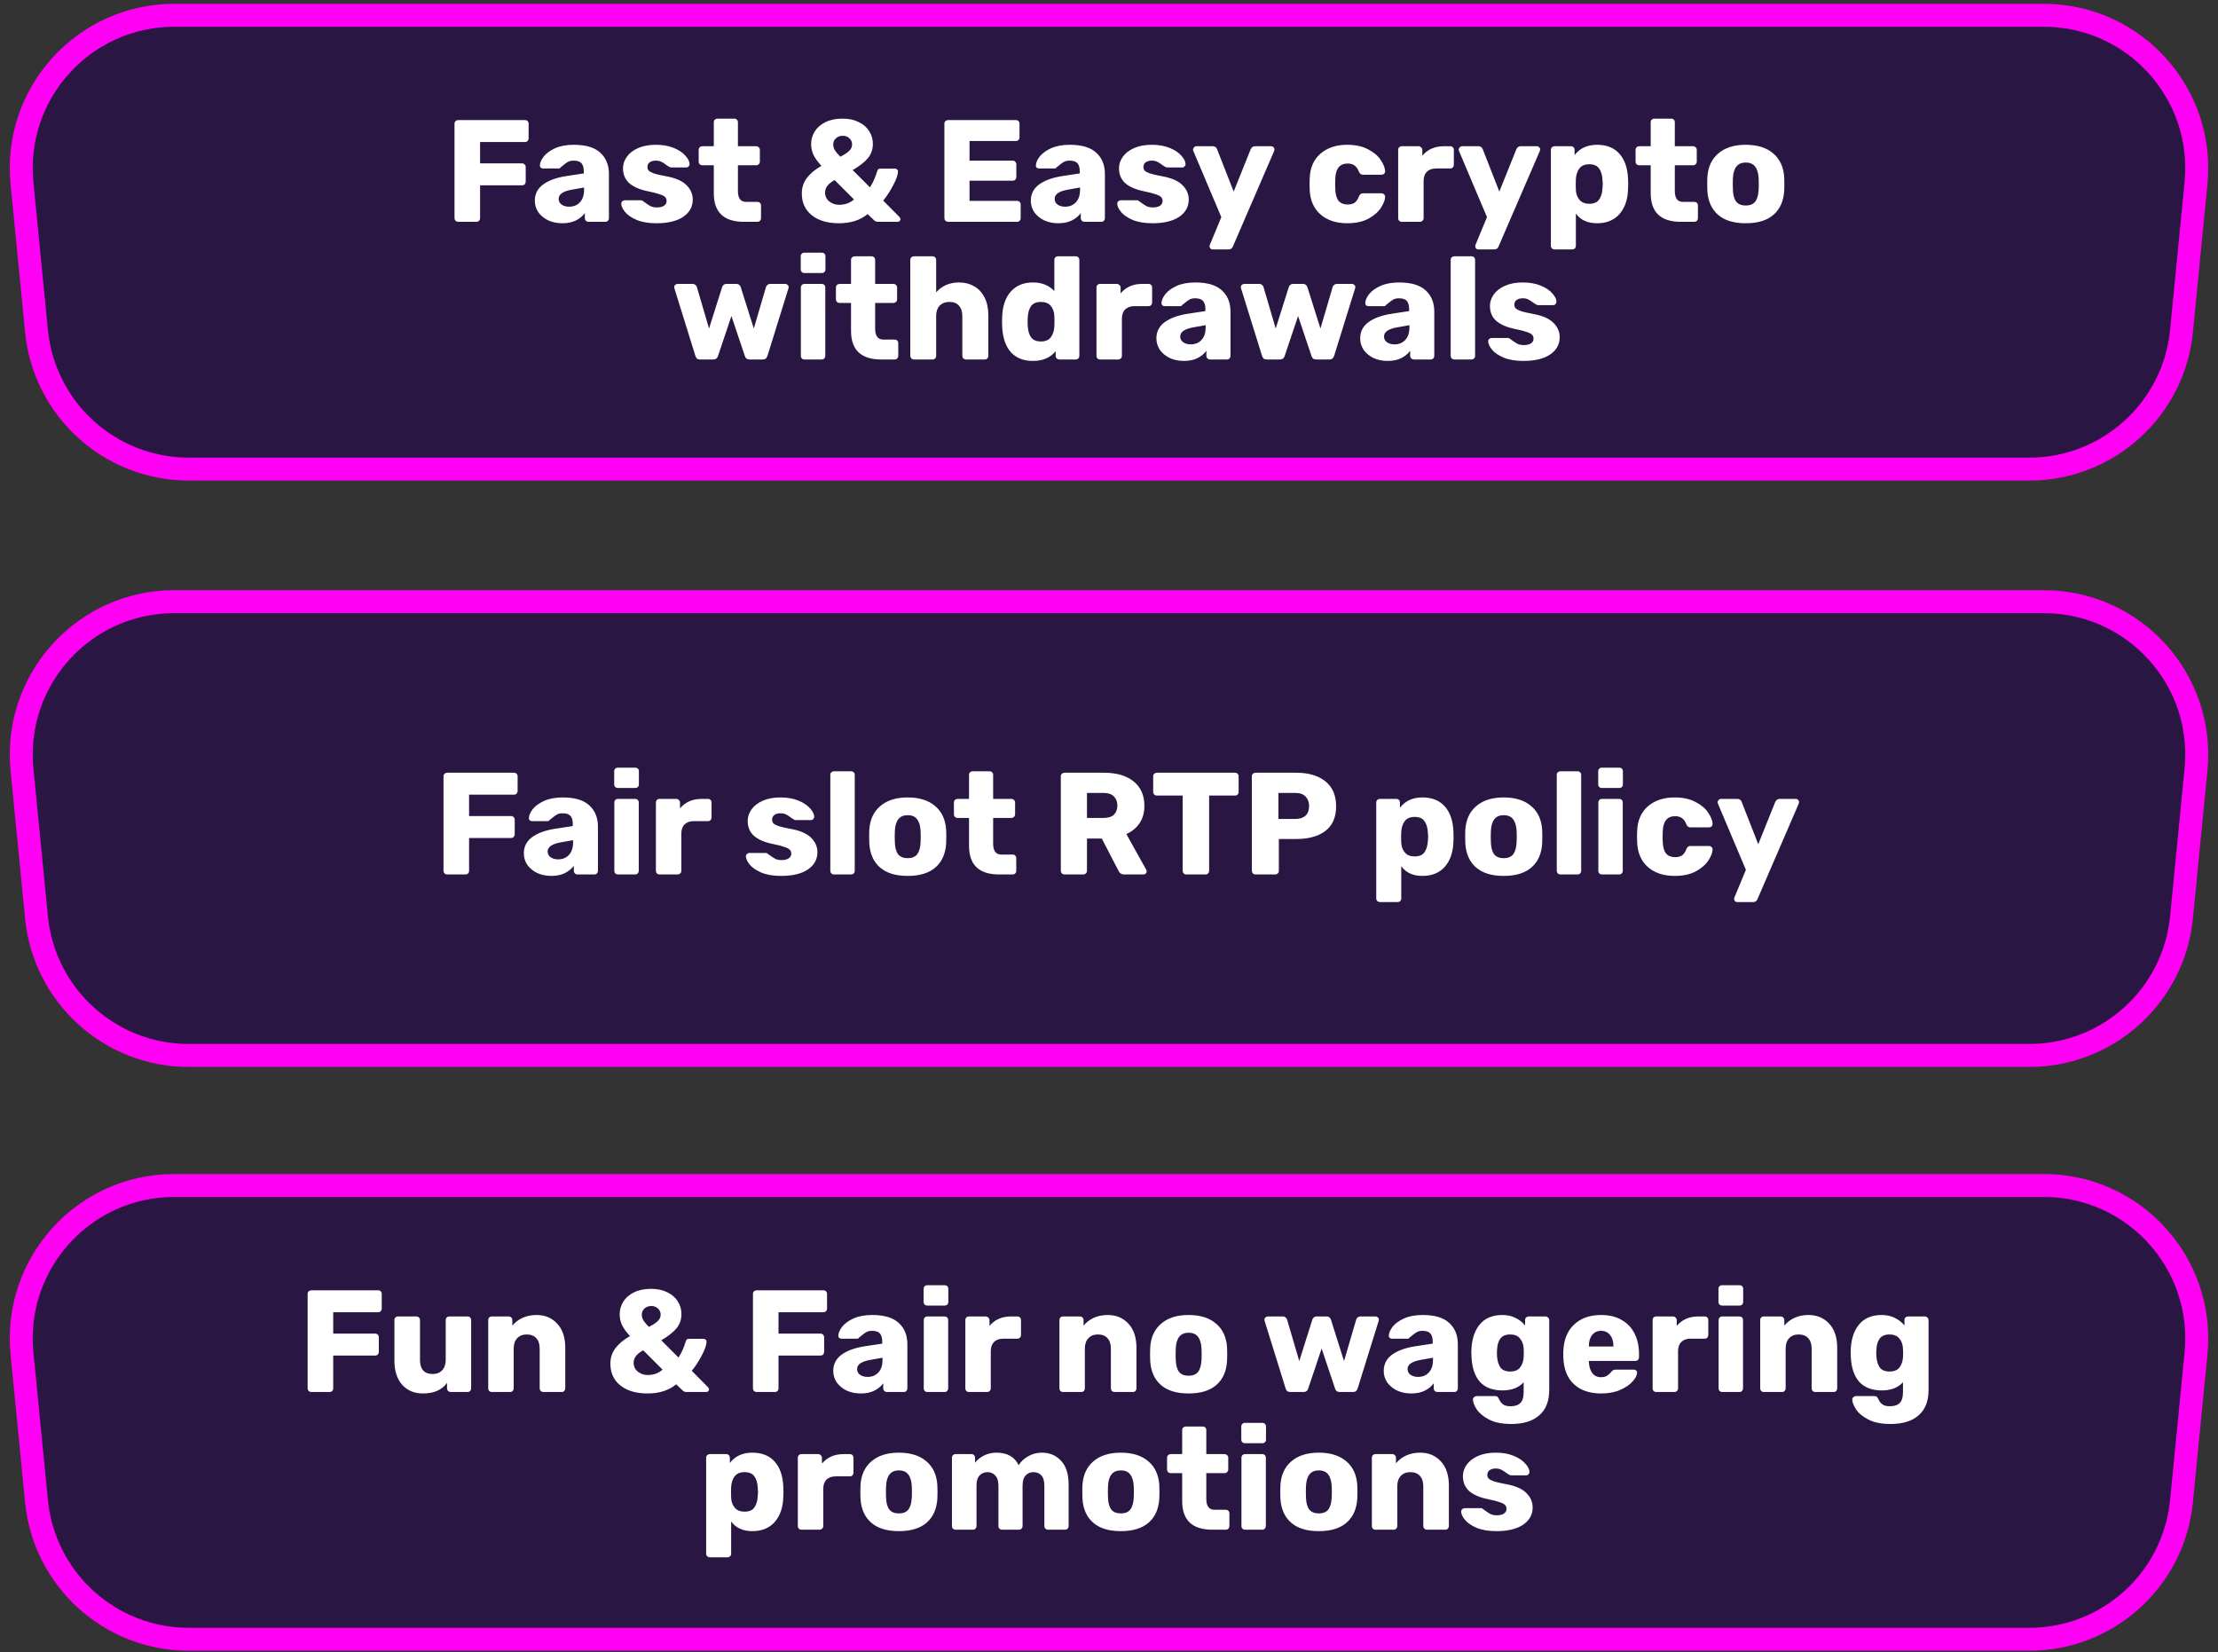
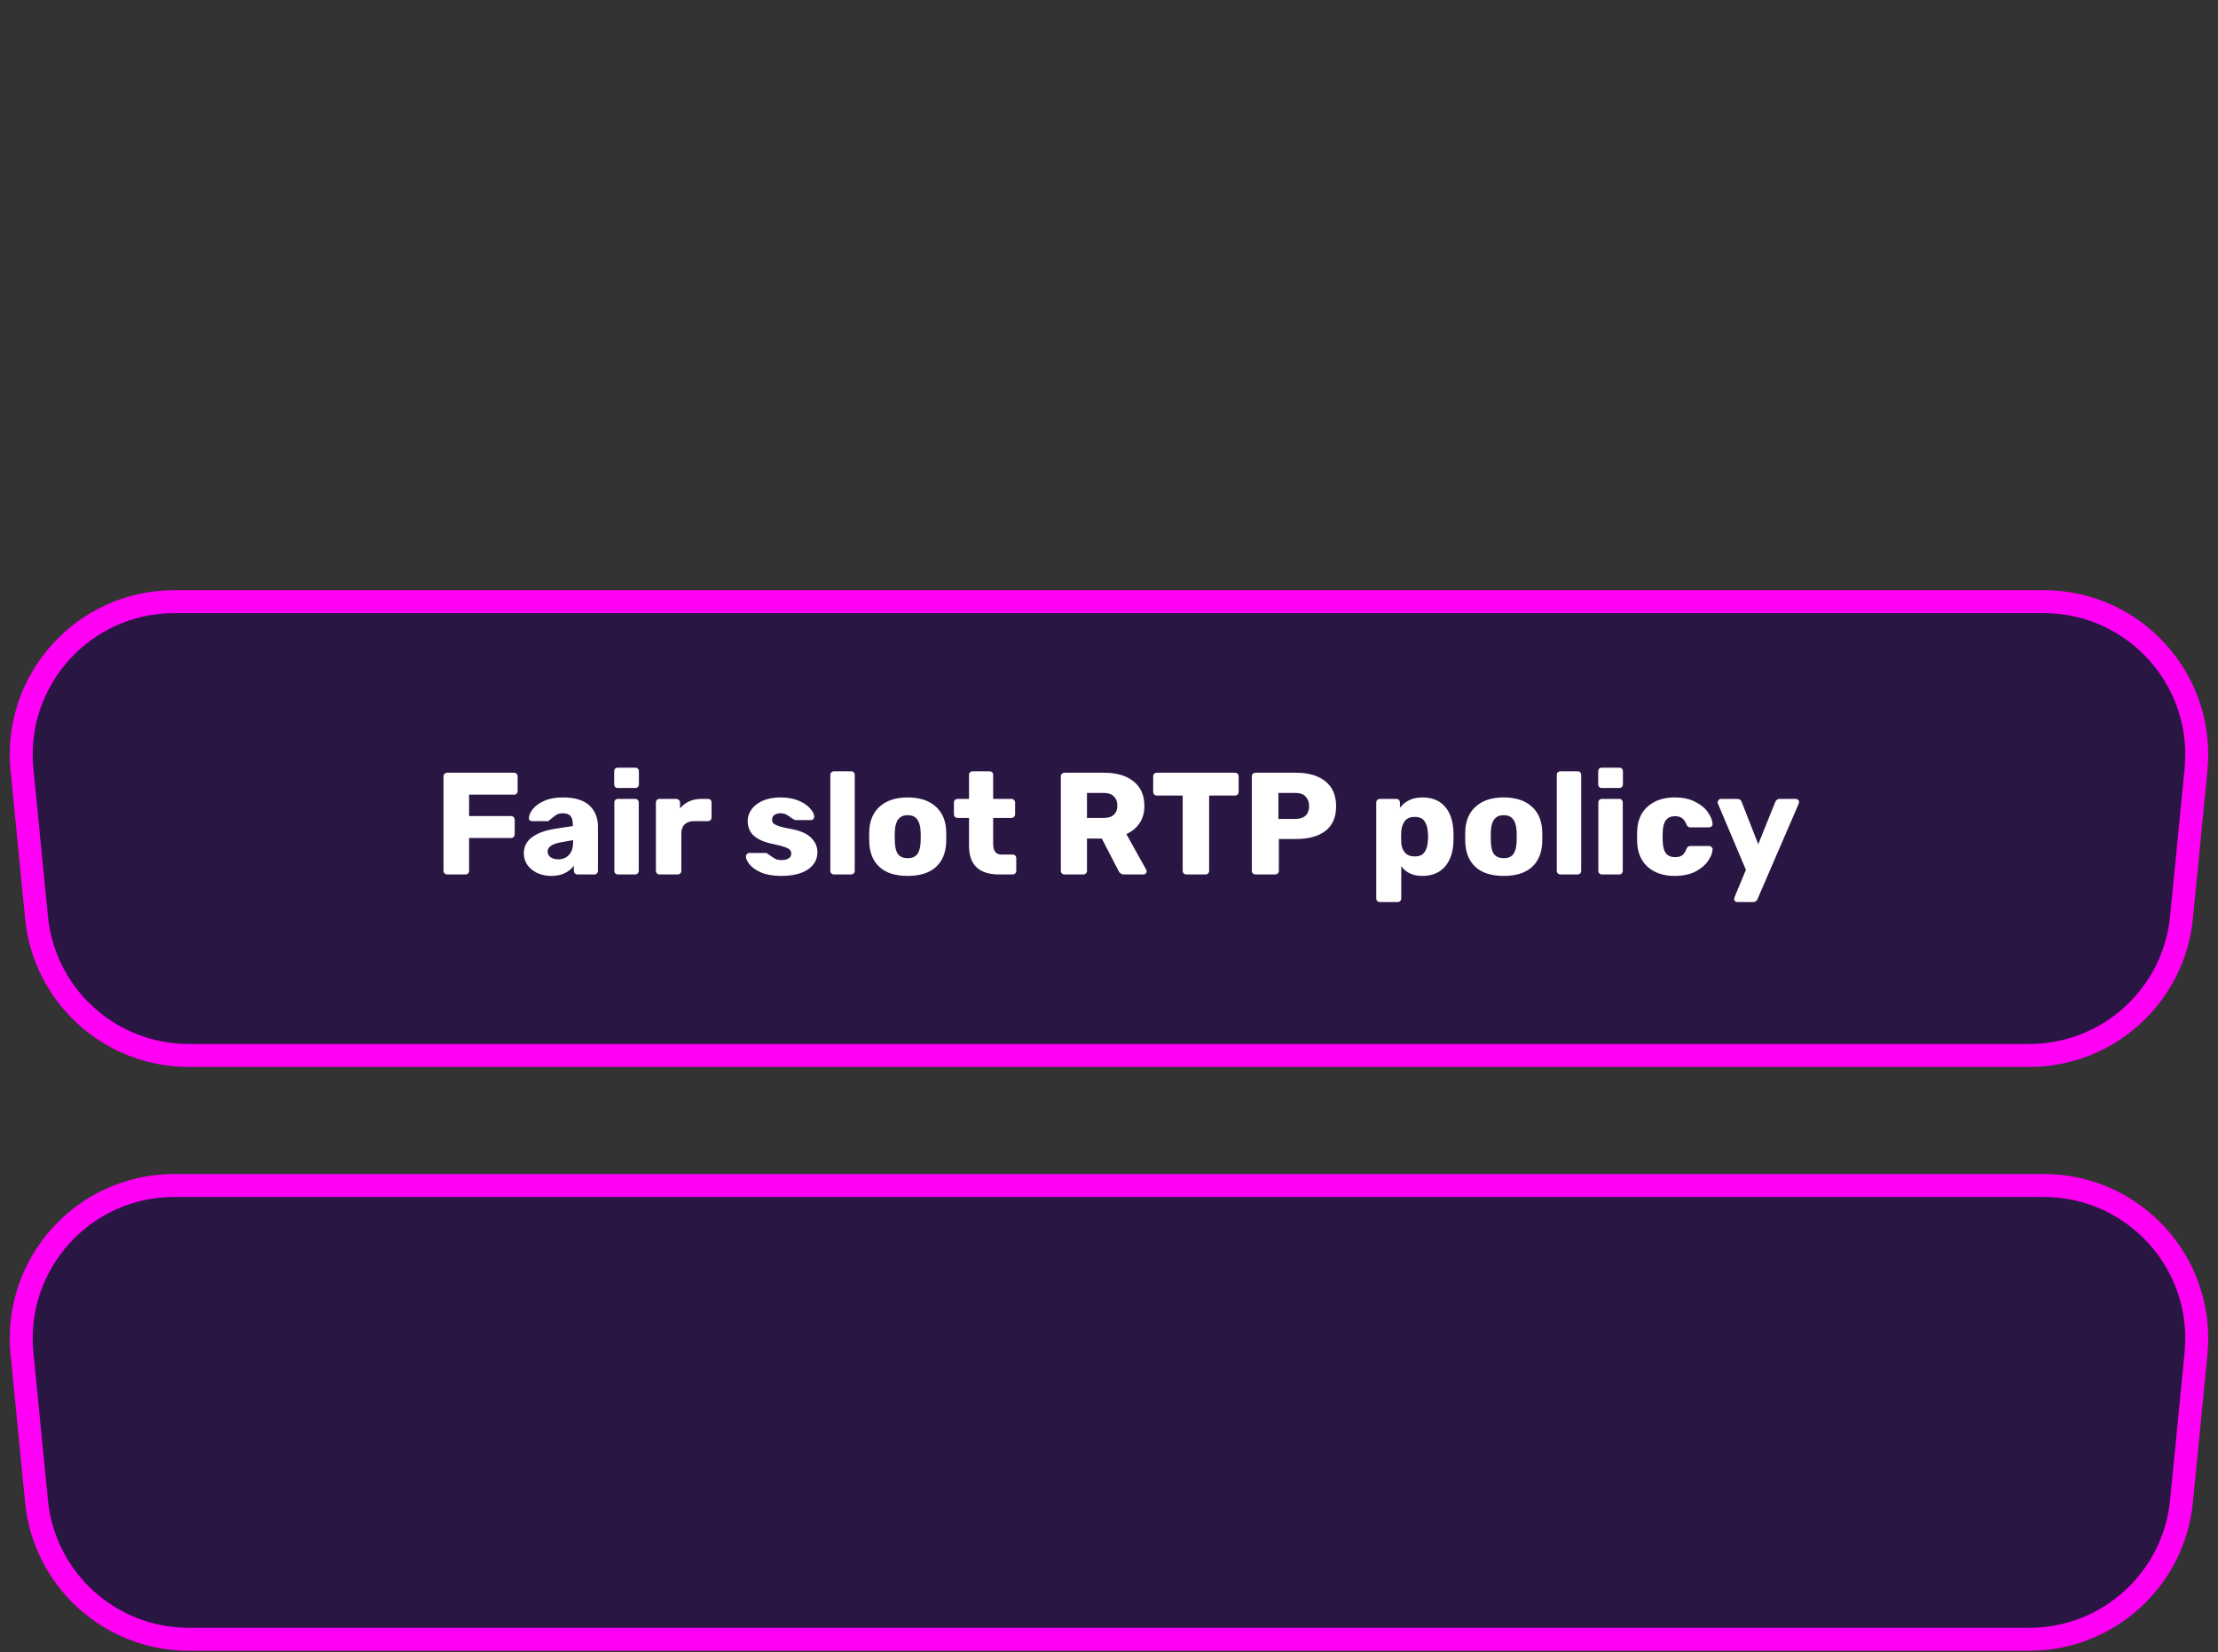
<svg xmlns="http://www.w3.org/2000/svg" width="290" height="216" viewBox="0 0 290 216" fill="none">
  <rect x="0" y="0" width="290" height="216" fill="#333333" stroke="none" />
-   <path d="M265.323 61.332C275.611 61.332 284.221 53.526 285.227 43.287L287.126 23.955C288.281 12.194 279.04 2 267.221 2L22.778 2C10.96 2 1.719 12.194 2.874 23.955L4.773 43.287C5.778 53.526 14.388 61.332 24.677 61.332L145 61.332L265.323 61.332Z" fill="#2A1643" stroke="#FF00F5" stroke-width="3" stroke-miterlimit="3.999" stroke-linecap="round" />
-   <path d="M59.901 29C59.774 29 59.66 28.956 59.559 28.867C59.47 28.766 59.426 28.652 59.426 28.525V16.175C59.426 16.036 59.47 15.922 59.559 15.833C59.66 15.744 59.774 15.7 59.901 15.7H68.641C68.78 15.7 68.894 15.744 68.983 15.833C69.072 15.922 69.116 16.036 69.116 16.175V18.094C69.116 18.221 69.072 18.335 68.983 18.436C68.894 18.525 68.78 18.569 68.641 18.569H62.77V21.362H68.261C68.4 21.362 68.514 21.413 68.603 21.514C68.692 21.603 68.736 21.717 68.736 21.856V23.756C68.736 23.883 68.692 23.997 68.603 24.098C68.514 24.187 68.4 24.231 68.261 24.231H62.77V28.525C62.77 28.664 62.726 28.778 62.637 28.867C62.548 28.956 62.434 29 62.295 29H59.901ZM73.518 29.19C72.847 29.19 72.232 29.063 71.675 28.81C71.13 28.544 70.7 28.189 70.383 27.746C70.079 27.29 69.927 26.79 69.927 26.245C69.927 25.371 70.281 24.668 70.991 24.136C71.713 23.604 72.701 23.237 73.955 23.034L76.33 22.673V22.407C76.33 21.926 76.228 21.571 76.026 21.343C75.823 21.115 75.481 21.001 75 21.001C74.709 21.001 74.468 21.052 74.278 21.153C74.088 21.254 73.891 21.394 73.689 21.571C73.511 21.723 73.379 21.824 73.29 21.875C73.252 21.976 73.182 22.027 73.081 22.027H71.01C70.883 22.027 70.775 21.989 70.687 21.913C70.611 21.824 70.579 21.723 70.592 21.609C70.605 21.267 70.769 20.887 71.086 20.469C71.415 20.051 71.909 19.69 72.568 19.386C73.239 19.082 74.062 18.93 75.038 18.93C76.596 18.93 77.749 19.278 78.496 19.975C79.243 20.659 79.617 21.584 79.617 22.749V28.525C79.617 28.652 79.573 28.766 79.484 28.867C79.395 28.956 79.281 29 79.142 29H76.938C76.811 29 76.697 28.956 76.596 28.867C76.507 28.766 76.463 28.652 76.463 28.525V27.86C76.184 28.253 75.791 28.576 75.285 28.829C74.791 29.07 74.202 29.19 73.518 29.19ZM74.411 27.024C74.993 27.024 75.462 26.834 75.817 26.454C76.184 26.074 76.368 25.517 76.368 24.782V24.516L74.753 24.801C73.613 25.004 73.043 25.403 73.043 25.998C73.043 26.315 73.176 26.568 73.442 26.758C73.708 26.935 74.031 27.024 74.411 27.024ZM85.827 29.19C84.801 29.19 83.94 29.044 83.243 28.753C82.559 28.462 82.052 28.113 81.723 27.708C81.394 27.303 81.229 26.942 81.229 26.625C81.229 26.498 81.273 26.397 81.362 26.321C81.463 26.232 81.571 26.188 81.685 26.188H83.851C83.927 26.188 83.997 26.22 84.06 26.283C84.212 26.384 84.326 26.467 84.402 26.53C84.681 26.733 84.921 26.885 85.124 26.986C85.339 27.075 85.599 27.119 85.903 27.119C86.27 27.119 86.568 27.049 86.796 26.91C87.037 26.758 87.157 26.549 87.157 26.283C87.157 26.068 87.094 25.897 86.967 25.77C86.853 25.643 86.625 25.523 86.283 25.409C85.941 25.282 85.422 25.149 84.725 25.01C83.674 24.795 82.863 24.446 82.293 23.965C81.736 23.471 81.457 22.812 81.457 21.989C81.457 21.47 81.622 20.976 81.951 20.507C82.28 20.038 82.768 19.658 83.414 19.367C84.073 19.076 84.852 18.93 85.751 18.93C86.65 18.93 87.436 19.069 88.107 19.348C88.778 19.627 89.285 19.969 89.627 20.374C89.982 20.767 90.159 21.128 90.159 21.457C90.159 21.571 90.115 21.672 90.026 21.761C89.95 21.85 89.855 21.894 89.741 21.894H87.765C87.664 21.894 87.569 21.862 87.48 21.799C87.315 21.71 87.17 21.615 87.043 21.514C86.828 21.349 86.625 21.223 86.435 21.134C86.245 21.045 86.011 21.001 85.732 21.001C85.403 21.001 85.137 21.077 84.934 21.229C84.744 21.381 84.649 21.577 84.649 21.818C84.649 22.008 84.7 22.166 84.801 22.293C84.915 22.42 85.143 22.546 85.485 22.673C85.84 22.787 86.359 22.907 87.043 23.034C88.272 23.249 89.165 23.629 89.722 24.174C90.292 24.719 90.577 25.358 90.577 26.093C90.577 27.03 90.159 27.784 89.323 28.354C88.487 28.911 87.322 29.19 85.827 29.19ZM97.261 29C94.639 29 93.328 27.752 93.328 25.257V21.609H91.846C91.707 21.609 91.587 21.565 91.485 21.476C91.397 21.387 91.352 21.273 91.352 21.134V19.595C91.352 19.456 91.397 19.342 91.485 19.253C91.587 19.164 91.707 19.12 91.846 19.12H93.328V15.985C93.328 15.846 93.373 15.732 93.461 15.643C93.562 15.554 93.677 15.51 93.803 15.51H96.007C96.147 15.51 96.26 15.554 96.349 15.643C96.438 15.732 96.482 15.846 96.482 15.985V19.12H98.857C98.996 19.12 99.111 19.164 99.199 19.253C99.3 19.342 99.351 19.456 99.351 19.595V21.134C99.351 21.273 99.3 21.387 99.199 21.476C99.111 21.565 98.996 21.609 98.857 21.609H96.482V24.991C96.482 25.928 96.843 26.397 97.565 26.397H99.028C99.168 26.397 99.281 26.441 99.37 26.53C99.459 26.619 99.503 26.733 99.503 26.872V28.525C99.503 28.652 99.459 28.766 99.37 28.867C99.281 28.956 99.168 29 99.028 29H97.261ZM109.7 29.19C108.206 29.19 107.021 28.842 106.147 28.145C105.273 27.448 104.836 26.498 104.836 25.295C104.836 24.522 105.058 23.845 105.501 23.262C105.945 22.679 106.578 22.154 107.401 21.685C106.92 21.166 106.572 20.684 106.356 20.241C106.154 19.785 106.052 19.323 106.052 18.854C106.052 18.246 106.211 17.689 106.527 17.182C106.844 16.675 107.313 16.27 107.933 15.966C108.554 15.662 109.301 15.51 110.175 15.51C110.986 15.51 111.689 15.662 112.284 15.966C112.892 16.257 113.348 16.656 113.652 17.163C113.969 17.657 114.127 18.202 114.127 18.797C114.127 19.532 113.906 20.165 113.462 20.697C113.019 21.216 112.36 21.729 111.486 22.236L113.747 24.497C113.95 24.168 114.121 23.851 114.26 23.547C114.412 23.23 114.564 22.819 114.716 22.312C114.767 22.135 114.9 22.046 115.115 22.046H117.034C117.136 22.046 117.224 22.084 117.3 22.16C117.376 22.223 117.414 22.306 117.414 22.407C117.402 22.85 117.193 23.452 116.787 24.212C116.395 24.972 115.958 25.643 115.476 26.226L117.604 28.373C117.693 28.487 117.737 28.582 117.737 28.658C117.737 28.759 117.699 28.842 117.623 28.905C117.56 28.968 117.478 29 117.376 29H114.792C114.59 29 114.425 28.937 114.298 28.81L113.443 27.993C112.468 28.791 111.22 29.19 109.7 29.19ZM109.871 20.488C110.378 20.235 110.758 19.988 111.011 19.747C111.277 19.506 111.41 19.221 111.41 18.892C111.41 18.55 111.29 18.278 111.049 18.075C110.821 17.86 110.53 17.752 110.175 17.752C109.846 17.752 109.555 17.86 109.301 18.075C109.061 18.29 108.94 18.569 108.94 18.911C108.94 19.139 109.01 19.38 109.149 19.633C109.301 19.874 109.542 20.159 109.871 20.488ZM109.7 26.777C110.486 26.777 111.138 26.543 111.657 26.074L109.13 23.547C108.294 23.99 107.876 24.529 107.876 25.162C107.876 25.643 108.06 26.036 108.427 26.34C108.795 26.631 109.219 26.777 109.7 26.777ZM123.952 29C123.825 29 123.711 28.956 123.61 28.867C123.521 28.766 123.477 28.652 123.477 28.525V16.175C123.477 16.036 123.521 15.922 123.61 15.833C123.711 15.744 123.825 15.7 123.952 15.7H132.825C132.964 15.7 133.078 15.744 133.167 15.833C133.255 15.922 133.3 16.036 133.3 16.175V17.961C133.3 18.088 133.255 18.202 133.167 18.303C133.078 18.392 132.964 18.436 132.825 18.436H126.764V21.001H132.407C132.546 21.001 132.66 21.052 132.749 21.153C132.837 21.242 132.882 21.356 132.882 21.495V23.148C132.882 23.275 132.837 23.389 132.749 23.49C132.66 23.579 132.546 23.623 132.407 23.623H126.764V26.264H132.977C133.116 26.264 133.23 26.308 133.319 26.397C133.407 26.486 133.452 26.6 133.452 26.739V28.525C133.452 28.652 133.407 28.766 133.319 28.867C133.23 28.956 133.116 29 132.977 29H123.952ZM138.366 29.19C137.695 29.19 137.081 29.063 136.523 28.81C135.979 28.544 135.548 28.189 135.231 27.746C134.927 27.29 134.775 26.79 134.775 26.245C134.775 25.371 135.13 24.668 135.839 24.136C136.561 23.604 137.549 23.237 138.803 23.034L141.178 22.673V22.407C141.178 21.926 141.077 21.571 140.874 21.343C140.672 21.115 140.33 21.001 139.848 21.001C139.557 21.001 139.316 21.052 139.126 21.153C138.936 21.254 138.74 21.394 138.537 21.571C138.36 21.723 138.227 21.824 138.138 21.875C138.1 21.976 138.031 22.027 137.929 22.027H135.858C135.732 22.027 135.624 21.989 135.535 21.913C135.459 21.824 135.428 21.723 135.44 21.609C135.453 21.267 135.618 20.887 135.934 20.469C136.264 20.051 136.758 19.69 137.416 19.386C138.088 19.082 138.911 18.93 139.886 18.93C141.444 18.93 142.597 19.278 143.344 19.975C144.092 20.659 144.465 21.584 144.465 22.749V28.525C144.465 28.652 144.421 28.766 144.332 28.867C144.244 28.956 144.13 29 143.99 29H141.786C141.66 29 141.546 28.956 141.444 28.867C141.356 28.766 141.311 28.652 141.311 28.525V27.86C141.033 28.253 140.64 28.576 140.133 28.829C139.639 29.07 139.05 29.19 138.366 29.19ZM139.259 27.024C139.842 27.024 140.311 26.834 140.665 26.454C141.033 26.074 141.216 25.517 141.216 24.782V24.516L139.601 24.801C138.461 25.004 137.891 25.403 137.891 25.998C137.891 26.315 138.024 26.568 138.29 26.758C138.556 26.935 138.879 27.024 139.259 27.024ZM150.676 29.19C149.65 29.19 148.788 29.044 148.092 28.753C147.408 28.462 146.901 28.113 146.572 27.708C146.242 27.303 146.078 26.942 146.078 26.625C146.078 26.498 146.122 26.397 146.211 26.321C146.312 26.232 146.42 26.188 146.534 26.188H148.7C148.776 26.188 148.845 26.22 148.909 26.283C149.061 26.384 149.175 26.467 149.251 26.53C149.529 26.733 149.77 26.885 149.973 26.986C150.188 27.075 150.448 27.119 150.752 27.119C151.119 27.119 151.417 27.049 151.645 26.91C151.885 26.758 152.006 26.549 152.006 26.283C152.006 26.068 151.942 25.897 151.816 25.77C151.702 25.643 151.474 25.523 151.132 25.409C150.79 25.282 150.27 25.149 149.574 25.01C148.522 24.795 147.712 24.446 147.142 23.965C146.584 23.471 146.306 22.812 146.306 21.989C146.306 21.47 146.47 20.976 146.8 20.507C147.129 20.038 147.617 19.658 148.263 19.367C148.921 19.076 149.7 18.93 150.6 18.93C151.499 18.93 152.284 19.069 152.956 19.348C153.627 19.627 154.134 19.969 154.476 20.374C154.83 20.767 155.008 21.128 155.008 21.457C155.008 21.571 154.963 21.672 154.875 21.761C154.799 21.85 154.704 21.894 154.59 21.894H152.614C152.512 21.894 152.417 21.862 152.329 21.799C152.164 21.71 152.018 21.615 151.892 21.514C151.676 21.349 151.474 21.223 151.284 21.134C151.094 21.045 150.859 21.001 150.581 21.001C150.251 21.001 149.985 21.077 149.783 21.229C149.593 21.381 149.498 21.577 149.498 21.818C149.498 22.008 149.548 22.166 149.65 22.293C149.764 22.42 149.992 22.546 150.334 22.673C150.688 22.787 151.208 22.907 151.892 23.034C153.12 23.249 154.013 23.629 154.571 24.174C155.141 24.719 155.426 25.358 155.426 26.093C155.426 27.03 155.008 27.784 154.172 28.354C153.336 28.911 152.17 29.19 150.676 29.19ZM158.546 32.61C158.432 32.61 158.337 32.572 158.261 32.496C158.185 32.42 158.147 32.325 158.147 32.211C158.147 32.122 158.166 32.04 158.204 31.964L159.686 28.392L156.038 19.766C156 19.665 155.981 19.589 155.981 19.538C156.007 19.424 156.057 19.329 156.133 19.253C156.209 19.164 156.304 19.12 156.418 19.12H158.584C158.85 19.12 159.034 19.253 159.135 19.519L161.301 25.048L163.524 19.519C163.651 19.253 163.841 19.12 164.094 19.12H166.222C166.336 19.12 166.431 19.164 166.507 19.253C166.596 19.329 166.64 19.418 166.64 19.519C166.64 19.57 166.621 19.652 166.583 19.766L161.206 32.211C161.105 32.477 160.915 32.61 160.636 32.61H158.546ZM176.144 29.19C174.712 29.19 173.553 28.81 172.667 28.05C171.78 27.277 171.305 26.207 171.242 24.839L171.223 24.079L171.242 23.3C171.292 21.932 171.761 20.862 172.648 20.089C173.547 19.316 174.712 18.93 176.144 18.93C177.22 18.93 178.126 19.126 178.861 19.519C179.608 19.899 180.159 20.361 180.514 20.906C180.881 21.438 181.077 21.926 181.103 22.369C181.115 22.496 181.071 22.61 180.97 22.711C180.881 22.8 180.767 22.844 180.628 22.844H178.215C178.075 22.844 177.968 22.812 177.892 22.749C177.816 22.686 177.746 22.591 177.683 22.464C177.531 22.071 177.334 21.793 177.094 21.628C176.866 21.463 176.568 21.381 176.201 21.381C175.162 21.381 174.624 22.052 174.586 23.395L174.567 24.117L174.586 24.744C174.611 25.428 174.757 25.935 175.023 26.264C175.301 26.581 175.694 26.739 176.201 26.739C176.593 26.739 176.904 26.657 177.132 26.492C177.36 26.327 177.543 26.049 177.683 25.656C177.746 25.529 177.816 25.434 177.892 25.371C177.968 25.308 178.075 25.276 178.215 25.276H180.628C180.754 25.276 180.862 25.32 180.951 25.409C181.052 25.485 181.103 25.586 181.103 25.713C181.103 26.118 180.925 26.593 180.571 27.138C180.229 27.683 179.684 28.164 178.937 28.582C178.189 28.987 177.258 29.19 176.144 29.19ZM183.285 29C183.145 29 183.031 28.956 182.943 28.867C182.854 28.778 182.81 28.664 182.81 28.525V19.595C182.81 19.456 182.854 19.342 182.943 19.253C183.031 19.164 183.145 19.12 183.285 19.12H185.47C185.609 19.12 185.723 19.171 185.812 19.272C185.913 19.361 185.964 19.468 185.964 19.595V20.355C186.66 19.532 187.598 19.12 188.776 19.12H189.612C189.751 19.12 189.865 19.164 189.954 19.253C190.042 19.342 190.087 19.456 190.087 19.595V21.552C190.087 21.679 190.042 21.793 189.954 21.894C189.865 21.983 189.751 22.027 189.612 22.027H187.769C187.249 22.027 186.844 22.173 186.553 22.464C186.274 22.743 186.135 23.142 186.135 23.661V28.525C186.135 28.664 186.084 28.778 185.983 28.867C185.894 28.956 185.78 29 185.641 29H183.285ZM193.281 32.61C193.167 32.61 193.072 32.572 192.996 32.496C192.92 32.42 192.882 32.325 192.882 32.211C192.882 32.122 192.901 32.04 192.939 31.964L194.421 28.392L190.773 19.766C190.735 19.665 190.716 19.589 190.716 19.538C190.741 19.424 190.792 19.329 190.868 19.253C190.944 19.164 191.039 19.12 191.153 19.12H193.319C193.585 19.12 193.768 19.253 193.87 19.519L196.036 25.048L198.259 19.519C198.385 19.253 198.575 19.12 198.829 19.12H200.957C201.071 19.12 201.166 19.164 201.242 19.253C201.33 19.329 201.375 19.418 201.375 19.519C201.375 19.57 201.356 19.652 201.318 19.766L195.941 32.211C195.839 32.477 195.649 32.61 195.371 32.61H193.281ZM203.25 32.61C203.123 32.61 203.009 32.566 202.908 32.477C202.819 32.388 202.775 32.274 202.775 32.135V19.595C202.775 19.456 202.819 19.342 202.908 19.253C203.009 19.164 203.123 19.12 203.25 19.12H205.397C205.536 19.12 205.65 19.164 205.739 19.253C205.827 19.342 205.872 19.456 205.872 19.595V20.279C206.556 19.38 207.537 18.93 208.817 18.93C210.058 18.93 211.027 19.316 211.724 20.089C212.42 20.862 212.8 21.951 212.864 23.357C212.876 23.522 212.883 23.756 212.883 24.06C212.883 24.364 212.876 24.598 212.864 24.763C212.813 26.131 212.433 27.214 211.724 28.012C211.014 28.797 210.045 29.19 208.817 29.19C207.575 29.19 206.651 28.766 206.043 27.917V32.135C206.043 32.274 205.998 32.388 205.91 32.477C205.821 32.566 205.707 32.61 205.568 32.61H203.25ZM207.791 26.644C208.386 26.644 208.81 26.467 209.064 26.112C209.33 25.757 209.482 25.27 209.52 24.649C209.545 24.396 209.558 24.199 209.558 24.06C209.558 23.921 209.545 23.724 209.52 23.471C209.482 22.85 209.33 22.363 209.064 22.008C208.81 21.653 208.386 21.476 207.791 21.476C207.208 21.476 206.777 21.66 206.499 22.027C206.233 22.382 206.081 22.844 206.043 23.414L206.024 24.117L206.043 24.839C206.068 25.358 206.226 25.789 206.518 26.131C206.809 26.473 207.233 26.644 207.791 26.644ZM219.759 29C217.137 29 215.826 27.752 215.826 25.257V21.609H214.344C214.205 21.609 214.085 21.565 213.983 21.476C213.895 21.387 213.85 21.273 213.85 21.134V19.595C213.85 19.456 213.895 19.342 213.983 19.253C214.085 19.164 214.205 19.12 214.344 19.12H215.826V15.985C215.826 15.846 215.871 15.732 215.959 15.643C216.061 15.554 216.175 15.51 216.301 15.51H218.505C218.645 15.51 218.759 15.554 218.847 15.643C218.936 15.732 218.98 15.846 218.98 15.985V19.12H221.355C221.495 19.12 221.609 19.164 221.697 19.253C221.799 19.342 221.849 19.456 221.849 19.595V21.134C221.849 21.273 221.799 21.387 221.697 21.476C221.609 21.565 221.495 21.609 221.355 21.609H218.98V24.991C218.98 25.928 219.341 26.397 220.063 26.397H221.526C221.666 26.397 221.78 26.441 221.868 26.53C221.957 26.619 222.001 26.733 222.001 26.872V28.525C222.001 28.652 221.957 28.766 221.868 28.867C221.78 28.956 221.666 29 221.526 29H219.759ZM228.248 29.19C226.678 29.19 225.468 28.816 224.619 28.069C223.771 27.322 223.308 26.27 223.232 24.915C223.22 24.75 223.213 24.465 223.213 24.06C223.213 23.655 223.22 23.37 223.232 23.205C223.308 21.862 223.783 20.817 224.657 20.07C225.531 19.31 226.728 18.93 228.248 18.93C229.781 18.93 230.984 19.31 231.858 20.07C232.732 20.817 233.207 21.862 233.283 23.205C233.296 23.37 233.302 23.655 233.302 24.06C233.302 24.465 233.296 24.75 233.283 24.915C233.207 26.27 232.745 27.322 231.896 28.069C231.048 28.816 229.832 29.19 228.248 29.19ZM228.248 26.872C228.806 26.872 229.217 26.707 229.483 26.378C229.749 26.036 229.901 25.517 229.939 24.82C229.952 24.693 229.958 24.44 229.958 24.06C229.958 23.68 229.952 23.427 229.939 23.3C229.901 22.616 229.743 22.103 229.464 21.761C229.198 21.419 228.793 21.248 228.248 21.248C227.197 21.248 226.64 21.932 226.576 23.3L226.557 24.06L226.576 24.82C226.602 25.517 226.747 26.036 227.013 26.378C227.292 26.707 227.704 26.872 228.248 26.872ZM91.548 47C91.371 47 91.231 46.962 91.13 46.886C91.041 46.797 90.972 46.677 90.921 46.525L88.185 37.728L88.147 37.538C88.147 37.424 88.192 37.329 88.28 37.253C88.369 37.164 88.47 37.12 88.584 37.12H90.541C90.693 37.12 90.82 37.164 90.921 37.253C91.022 37.329 91.086 37.418 91.111 37.519L92.707 42.953L94.417 37.538C94.442 37.437 94.506 37.342 94.607 37.253C94.709 37.164 94.841 37.12 95.006 37.12H96.26C96.425 37.12 96.558 37.164 96.659 37.253C96.76 37.342 96.824 37.437 96.849 37.538L98.559 42.953L100.155 37.519C100.18 37.418 100.244 37.329 100.345 37.253C100.446 37.164 100.573 37.12 100.725 37.12H102.682C102.796 37.12 102.897 37.164 102.986 37.253C103.075 37.329 103.119 37.424 103.119 37.538L103.081 37.728L100.345 46.525C100.294 46.677 100.218 46.797 100.117 46.886C100.028 46.962 99.895 47 99.718 47H98.008C97.679 47 97.47 46.842 97.381 46.525L95.633 41.319L93.885 46.525C93.796 46.842 93.588 47 93.258 47H91.548ZM105.169 35.695C105.03 35.695 104.916 35.651 104.827 35.562C104.738 35.473 104.694 35.359 104.694 35.22V33.51C104.694 33.371 104.738 33.257 104.827 33.168C104.916 33.079 105.03 33.035 105.169 33.035H107.449C107.588 33.035 107.702 33.079 107.791 33.168C107.88 33.257 107.924 33.371 107.924 33.51V35.22C107.924 35.359 107.88 35.473 107.791 35.562C107.702 35.651 107.588 35.695 107.449 35.695H105.169ZM105.188 47C105.049 47 104.935 46.956 104.846 46.867C104.757 46.778 104.713 46.664 104.713 46.525V37.595C104.713 37.456 104.757 37.342 104.846 37.253C104.935 37.164 105.049 37.12 105.188 37.12H107.43C107.569 37.12 107.683 37.164 107.772 37.253C107.861 37.342 107.905 37.456 107.905 37.595V46.525C107.905 46.652 107.861 46.766 107.772 46.867C107.683 46.956 107.569 47 107.43 47H105.188ZM115.204 47C112.582 47 111.271 45.752 111.271 43.257V39.609H109.789C109.649 39.609 109.529 39.565 109.428 39.476C109.339 39.387 109.295 39.273 109.295 39.134V37.595C109.295 37.456 109.339 37.342 109.428 37.253C109.529 37.164 109.649 37.12 109.789 37.12H111.271V33.985C111.271 33.846 111.315 33.732 111.404 33.643C111.505 33.554 111.619 33.51 111.746 33.51H113.95C114.089 33.51 114.203 33.554 114.292 33.643C114.38 33.732 114.425 33.846 114.425 33.985V37.12H116.8C116.939 37.12 117.053 37.164 117.142 37.253C117.243 37.342 117.294 37.456 117.294 37.595V39.134C117.294 39.273 117.243 39.387 117.142 39.476C117.053 39.565 116.939 39.609 116.8 39.609H114.425V42.991C114.425 43.928 114.786 44.397 115.508 44.397H116.971C117.11 44.397 117.224 44.441 117.313 44.53C117.401 44.619 117.446 44.733 117.446 44.872V46.525C117.446 46.652 117.401 46.766 117.313 46.867C117.224 46.956 117.11 47 116.971 47H115.204ZM119.494 47C119.367 47 119.253 46.956 119.152 46.867C119.063 46.766 119.019 46.652 119.019 46.525V33.985C119.019 33.846 119.063 33.732 119.152 33.643C119.253 33.554 119.367 33.51 119.494 33.51H121.926C122.065 33.51 122.179 33.554 122.268 33.643C122.356 33.732 122.401 33.846 122.401 33.985V38.222C123.161 37.361 124.161 36.93 125.403 36.93C126.137 36.93 126.79 37.095 127.36 37.424C127.942 37.753 128.398 38.241 128.728 38.887C129.057 39.533 129.222 40.312 129.222 41.224V46.525C129.222 46.652 129.177 46.766 129.089 46.867C129 46.956 128.886 47 128.747 47H126.296C126.169 47 126.055 46.956 125.954 46.867C125.865 46.766 125.821 46.652 125.821 46.525V41.338C125.821 40.743 125.675 40.287 125.384 39.97C125.105 39.641 124.693 39.476 124.149 39.476C123.604 39.476 123.173 39.641 122.857 39.97C122.553 40.287 122.401 40.743 122.401 41.338V46.525C122.401 46.664 122.356 46.778 122.268 46.867C122.179 46.956 122.065 47 121.926 47H119.494ZM135.062 47.19C133.821 47.19 132.852 46.804 132.155 46.031C131.471 45.246 131.097 44.144 131.034 42.725L131.015 42.06L131.034 41.376C131.085 40.008 131.458 38.925 132.155 38.127C132.864 37.329 133.833 36.93 135.062 36.93C136.215 36.93 137.146 37.304 137.855 38.051V33.985C137.855 33.846 137.899 33.732 137.988 33.643C138.077 33.554 138.191 33.51 138.33 33.51H140.648C140.787 33.51 140.901 33.554 140.99 33.643C141.079 33.732 141.123 33.846 141.123 33.985V46.525C141.123 46.652 141.079 46.766 140.99 46.867C140.901 46.956 140.787 47 140.648 47H138.501C138.374 47 138.26 46.956 138.159 46.867C138.07 46.766 138.026 46.652 138.026 46.525V45.917C137.329 46.766 136.341 47.19 135.062 47.19ZM136.107 44.644C136.677 44.644 137.101 44.467 137.38 44.112C137.659 43.745 137.817 43.276 137.855 42.706C137.868 42.541 137.874 42.301 137.874 41.984C137.874 41.68 137.868 41.446 137.855 41.281C137.83 40.762 137.671 40.331 137.38 39.989C137.089 39.647 136.664 39.476 136.107 39.476C135.512 39.476 135.081 39.653 134.815 40.008C134.562 40.363 134.416 40.85 134.378 41.471C134.365 41.598 134.359 41.794 134.359 42.06C134.359 42.326 134.365 42.522 134.378 42.649C134.416 43.27 134.562 43.757 134.815 44.112C135.081 44.467 135.512 44.644 136.107 44.644ZM143.837 47C143.698 47 143.584 46.956 143.495 46.867C143.407 46.778 143.362 46.664 143.362 46.525V37.595C143.362 37.456 143.407 37.342 143.495 37.253C143.584 37.164 143.698 37.12 143.837 37.12H146.022C146.162 37.12 146.276 37.171 146.364 37.272C146.466 37.361 146.516 37.468 146.516 37.595V38.355C147.213 37.532 148.15 37.12 149.328 37.12H150.164C150.304 37.12 150.418 37.164 150.506 37.253C150.595 37.342 150.639 37.456 150.639 37.595V39.552C150.639 39.679 150.595 39.793 150.506 39.894C150.418 39.983 150.304 40.027 150.164 40.027H148.321C147.802 40.027 147.397 40.173 147.105 40.464C146.827 40.743 146.687 41.142 146.687 41.661V46.525C146.687 46.664 146.637 46.778 146.535 46.867C146.447 46.956 146.333 47 146.193 47H143.837ZM154.787 47.19C154.116 47.19 153.502 47.063 152.944 46.81C152.4 46.544 151.969 46.189 151.652 45.746C151.348 45.29 151.196 44.79 151.196 44.245C151.196 43.371 151.551 42.668 152.26 42.136C152.982 41.604 153.97 41.237 155.224 41.034L157.599 40.673V40.407C157.599 39.926 157.498 39.571 157.295 39.343C157.093 39.115 156.751 39.001 156.269 39.001C155.978 39.001 155.737 39.052 155.547 39.153C155.357 39.254 155.161 39.394 154.958 39.571C154.781 39.723 154.648 39.824 154.559 39.875C154.521 39.976 154.452 40.027 154.35 40.027H152.279C152.153 40.027 152.045 39.989 151.956 39.913C151.88 39.824 151.849 39.723 151.861 39.609C151.874 39.267 152.039 38.887 152.355 38.469C152.685 38.051 153.179 37.69 153.837 37.386C154.509 37.082 155.332 36.93 156.307 36.93C157.865 36.93 159.018 37.278 159.765 37.975C160.513 38.659 160.886 39.584 160.886 40.749V46.525C160.886 46.652 160.842 46.766 160.753 46.867C160.665 46.956 160.551 47 160.411 47H158.207C158.081 47 157.967 46.956 157.865 46.867C157.777 46.766 157.732 46.652 157.732 46.525V45.86C157.454 46.253 157.061 46.576 156.554 46.829C156.06 47.07 155.471 47.19 154.787 47.19ZM155.68 45.024C156.263 45.024 156.732 44.834 157.086 44.454C157.454 44.074 157.637 43.517 157.637 42.782V42.516L156.022 42.801C154.882 43.004 154.312 43.403 154.312 43.998C154.312 44.315 154.445 44.568 154.711 44.758C154.977 44.935 155.3 45.024 155.68 45.024ZM165.637 47C165.46 47 165.32 46.962 165.219 46.886C165.13 46.797 165.061 46.677 165.01 46.525L162.274 37.728L162.236 37.538C162.236 37.424 162.28 37.329 162.369 37.253C162.458 37.164 162.559 37.12 162.673 37.12H164.63C164.782 37.12 164.909 37.164 165.01 37.253C165.111 37.329 165.175 37.418 165.2 37.519L166.796 42.953L168.506 37.538C168.531 37.437 168.595 37.342 168.696 37.253C168.797 37.164 168.93 37.12 169.095 37.12H170.349C170.514 37.12 170.647 37.164 170.748 37.253C170.849 37.342 170.913 37.437 170.938 37.538L172.648 42.953L174.244 37.519C174.269 37.418 174.333 37.329 174.434 37.253C174.535 37.164 174.662 37.12 174.814 37.12H176.771C176.885 37.12 176.986 37.164 177.075 37.253C177.164 37.329 177.208 37.424 177.208 37.538L177.17 37.728L174.434 46.525C174.383 46.677 174.307 46.797 174.206 46.886C174.117 46.962 173.984 47 173.807 47H172.097C171.768 47 171.559 46.842 171.47 46.525L169.722 41.319L167.974 46.525C167.885 46.842 167.676 47 167.347 47H165.637ZM181.432 47.19C180.761 47.19 180.146 47.063 179.589 46.81C179.044 46.544 178.614 46.189 178.297 45.746C177.993 45.29 177.841 44.79 177.841 44.245C177.841 43.371 178.196 42.668 178.905 42.136C179.627 41.604 180.615 41.237 181.869 41.034L184.244 40.673V40.407C184.244 39.926 184.143 39.571 183.94 39.343C183.737 39.115 183.395 39.001 182.914 39.001C182.623 39.001 182.382 39.052 182.192 39.153C182.002 39.254 181.806 39.394 181.603 39.571C181.426 39.723 181.293 39.824 181.204 39.875C181.166 39.976 181.096 40.027 180.995 40.027H178.924C178.797 40.027 178.69 39.989 178.601 39.913C178.525 39.824 178.493 39.723 178.506 39.609C178.519 39.267 178.683 38.887 179 38.469C179.329 38.051 179.823 37.69 180.482 37.386C181.153 37.082 181.977 36.93 182.952 36.93C184.51 36.93 185.663 37.278 186.41 37.975C187.157 38.659 187.531 39.584 187.531 40.749V46.525C187.531 46.652 187.487 46.766 187.398 46.867C187.309 46.956 187.195 47 187.056 47H184.852C184.725 47 184.611 46.956 184.51 46.867C184.421 46.766 184.377 46.652 184.377 46.525V45.86C184.098 46.253 183.706 46.576 183.199 46.829C182.705 47.07 182.116 47.19 181.432 47.19ZM182.325 45.024C182.908 45.024 183.376 44.834 183.731 44.454C184.098 44.074 184.282 43.517 184.282 42.782V42.516L182.667 42.801C181.527 43.004 180.957 43.403 180.957 43.998C180.957 44.315 181.09 44.568 181.356 44.758C181.622 44.935 181.945 45.024 182.325 45.024ZM190.15 47C190.023 47 189.909 46.956 189.808 46.867C189.719 46.766 189.675 46.652 189.675 46.525V33.985C189.675 33.846 189.719 33.732 189.808 33.643C189.909 33.554 190.023 33.51 190.15 33.51H192.392C192.531 33.51 192.645 33.554 192.734 33.643C192.823 33.732 192.867 33.846 192.867 33.985V46.525C192.867 46.664 192.823 46.778 192.734 46.867C192.645 46.956 192.531 47 192.392 47H190.15ZM199.177 47.19C198.151 47.19 197.29 47.044 196.593 46.753C195.909 46.462 195.403 46.113 195.073 45.708C194.744 45.303 194.579 44.942 194.579 44.625C194.579 44.498 194.624 44.397 194.712 44.321C194.814 44.232 194.921 44.188 195.035 44.188H197.201C197.277 44.188 197.347 44.22 197.41 44.283C197.562 44.384 197.676 44.467 197.752 44.53C198.031 44.733 198.272 44.885 198.474 44.986C198.69 45.075 198.949 45.119 199.253 45.119C199.621 45.119 199.918 45.049 200.146 44.91C200.387 44.758 200.507 44.549 200.507 44.283C200.507 44.068 200.444 43.897 200.317 43.77C200.203 43.643 199.975 43.523 199.633 43.409C199.291 43.282 198.772 43.149 198.075 43.01C197.024 42.795 196.213 42.446 195.643 41.965C195.086 41.471 194.807 40.812 194.807 39.989C194.807 39.47 194.972 38.976 195.301 38.507C195.631 38.038 196.118 37.658 196.764 37.367C197.423 37.076 198.202 36.93 199.101 36.93C200.001 36.93 200.786 37.069 201.457 37.348C202.129 37.627 202.635 37.969 202.977 38.374C203.332 38.767 203.509 39.128 203.509 39.457C203.509 39.571 203.465 39.672 203.376 39.761C203.3 39.85 203.205 39.894 203.091 39.894H201.115C201.014 39.894 200.919 39.862 200.83 39.799C200.666 39.71 200.52 39.615 200.393 39.514C200.178 39.349 199.975 39.223 199.785 39.134C199.595 39.045 199.361 39.001 199.082 39.001C198.753 39.001 198.487 39.077 198.284 39.229C198.094 39.381 197.999 39.577 197.999 39.818C197.999 40.008 198.05 40.166 198.151 40.293C198.265 40.42 198.493 40.546 198.835 40.673C199.19 40.787 199.709 40.907 200.393 41.034C201.622 41.249 202.515 41.629 203.072 42.174C203.642 42.719 203.927 43.358 203.927 44.093C203.927 45.03 203.509 45.784 202.673 46.354C201.837 46.911 200.672 47.19 199.177 47.19Z" fill="white" />
  <path d="M265.323 137.996C275.611 137.996 284.221 130.19 285.227 119.951L287.126 100.619C288.281 88.858 279.04 78.665 267.221 78.665L22.778 78.665C10.96 78.665 1.719 88.858 2.874 100.619L4.773 119.951C5.778 130.19 14.388 137.996 24.677 137.996L145 137.996L265.323 137.996Z" fill="#2A1643" stroke="#FF00F5" stroke-width="3" stroke-miterlimit="3.999" stroke-linecap="round" />
  <path d="M58.463 114.332C58.336 114.332 58.222 114.288 58.121 114.199C58.032 114.098 57.988 113.984 57.988 113.857V101.507C57.988 101.368 58.032 101.254 58.121 101.165C58.222 101.076 58.336 101.032 58.463 101.032H67.203C67.342 101.032 67.456 101.076 67.545 101.165C67.634 101.254 67.678 101.368 67.678 101.507V103.426C67.678 103.553 67.634 103.667 67.545 103.768C67.456 103.857 67.342 103.901 67.203 103.901H61.332V106.694H66.823C66.962 106.694 67.076 106.745 67.165 106.846C67.254 106.935 67.298 107.049 67.298 107.188V109.088C67.298 109.215 67.254 109.329 67.165 109.43C67.076 109.519 66.962 109.563 66.823 109.563H61.332V113.857C61.332 113.996 61.288 114.11 61.199 114.199C61.11 114.288 60.996 114.332 60.857 114.332H58.463ZM72.08 114.522C71.409 114.522 70.794 114.395 70.237 114.142C69.692 113.876 69.261 113.521 68.945 113.078C68.641 112.622 68.489 112.122 68.489 111.577C68.489 110.703 68.844 110 69.553 109.468C70.275 108.936 71.263 108.569 72.517 108.366L74.892 108.005V107.739C74.892 107.258 74.79 106.903 74.588 106.675C74.385 106.447 74.043 106.333 73.562 106.333C73.27 106.333 73.03 106.384 72.84 106.485C72.65 106.586 72.454 106.726 72.251 106.903C72.073 107.055 71.941 107.156 71.852 107.207C71.814 107.308 71.744 107.359 71.643 107.359H69.572C69.445 107.359 69.338 107.321 69.249 107.245C69.173 107.156 69.141 107.055 69.154 106.941C69.166 106.599 69.331 106.219 69.648 105.801C69.977 105.383 70.471 105.022 71.13 104.718C71.801 104.414 72.624 104.262 73.6 104.262C75.158 104.262 76.311 104.61 77.058 105.307C77.805 105.991 78.179 106.916 78.179 108.081V113.857C78.179 113.984 78.135 114.098 78.046 114.199C77.957 114.288 77.843 114.332 77.704 114.332H75.5C75.373 114.332 75.259 114.288 75.158 114.199C75.069 114.098 75.025 113.984 75.025 113.857V113.192C74.746 113.585 74.353 113.908 73.847 114.161C73.353 114.402 72.764 114.522 72.08 114.522ZM72.973 112.356C73.555 112.356 74.024 112.166 74.379 111.786C74.746 111.406 74.93 110.849 74.93 110.114V109.848L73.315 110.133C72.175 110.336 71.605 110.735 71.605 111.33C71.605 111.647 71.738 111.9 72.004 112.09C72.27 112.267 72.593 112.356 72.973 112.356ZM80.779 103.027C80.64 103.027 80.526 102.983 80.437 102.894C80.348 102.805 80.304 102.691 80.304 102.552V100.842C80.304 100.703 80.348 100.589 80.437 100.5C80.526 100.411 80.64 100.367 80.779 100.367H83.059C83.198 100.367 83.312 100.411 83.401 100.5C83.49 100.589 83.534 100.703 83.534 100.842V102.552C83.534 102.691 83.49 102.805 83.401 102.894C83.312 102.983 83.198 103.027 83.059 103.027H80.779ZM80.798 114.332C80.659 114.332 80.545 114.288 80.456 114.199C80.367 114.11 80.323 113.996 80.323 113.857V104.927C80.323 104.788 80.367 104.674 80.456 104.585C80.545 104.496 80.659 104.452 80.798 104.452H83.04C83.179 104.452 83.293 104.496 83.382 104.585C83.471 104.674 83.515 104.788 83.515 104.927V113.857C83.515 113.984 83.471 114.098 83.382 114.199C83.293 114.288 83.179 114.332 83.04 114.332H80.798ZM86.234 114.332C86.095 114.332 85.981 114.288 85.892 114.199C85.804 114.11 85.759 113.996 85.759 113.857V104.927C85.759 104.788 85.804 104.674 85.892 104.585C85.981 104.496 86.095 104.452 86.234 104.452H88.419C88.559 104.452 88.673 104.503 88.761 104.604C88.863 104.693 88.913 104.8 88.913 104.927V105.687C89.61 104.864 90.547 104.452 91.725 104.452H92.561C92.701 104.452 92.815 104.496 92.903 104.585C92.992 104.674 93.036 104.788 93.036 104.927V106.884C93.036 107.011 92.992 107.125 92.903 107.226C92.815 107.315 92.701 107.359 92.561 107.359H90.718C90.199 107.359 89.794 107.505 89.502 107.796C89.224 108.075 89.084 108.474 89.084 108.993V113.857C89.084 113.996 89.034 114.11 88.932 114.199C88.844 114.288 88.73 114.332 88.59 114.332H86.234ZM102.127 114.522C101.101 114.522 100.24 114.376 99.543 114.085C98.859 113.794 98.353 113.445 98.023 113.04C97.694 112.635 97.529 112.274 97.529 111.957C97.529 111.83 97.573 111.729 97.662 111.653C97.763 111.564 97.871 111.52 97.985 111.52H100.151C100.227 111.52 100.297 111.552 100.36 111.615C100.512 111.716 100.626 111.799 100.702 111.862C100.981 112.065 101.222 112.217 101.424 112.318C101.64 112.407 101.899 112.451 102.203 112.451C102.571 112.451 102.868 112.381 103.096 112.242C103.337 112.09 103.457 111.881 103.457 111.615C103.457 111.4 103.394 111.229 103.267 111.102C103.153 110.975 102.925 110.855 102.583 110.741C102.241 110.614 101.722 110.481 101.025 110.342C99.974 110.127 99.163 109.778 98.593 109.297C98.036 108.803 97.757 108.144 97.757 107.321C97.757 106.802 97.922 106.308 98.251 105.839C98.581 105.37 99.068 104.99 99.714 104.699C100.373 104.408 101.152 104.262 102.051 104.262C102.951 104.262 103.736 104.401 104.407 104.68C105.079 104.959 105.585 105.301 105.927 105.706C106.282 106.099 106.459 106.46 106.459 106.789C106.459 106.903 106.415 107.004 106.326 107.093C106.25 107.182 106.155 107.226 106.041 107.226H104.065C103.964 107.226 103.869 107.194 103.78 107.131C103.616 107.042 103.47 106.947 103.343 106.846C103.128 106.681 102.925 106.555 102.735 106.466C102.545 106.377 102.311 106.333 102.032 106.333C101.703 106.333 101.437 106.409 101.234 106.561C101.044 106.713 100.949 106.909 100.949 107.15C100.949 107.34 101 107.498 101.101 107.625C101.215 107.752 101.443 107.878 101.785 108.005C102.14 108.119 102.659 108.239 103.343 108.366C104.572 108.581 105.465 108.961 106.022 109.506C106.592 110.051 106.877 110.69 106.877 111.425C106.877 112.362 106.459 113.116 105.623 113.686C104.787 114.243 103.622 114.522 102.127 114.522ZM109.038 114.332C108.911 114.332 108.797 114.288 108.696 114.199C108.607 114.098 108.563 113.984 108.563 113.857V101.317C108.563 101.178 108.607 101.064 108.696 100.975C108.797 100.886 108.911 100.842 109.038 100.842H111.28C111.419 100.842 111.533 100.886 111.622 100.975C111.711 101.064 111.755 101.178 111.755 101.317V113.857C111.755 113.996 111.711 114.11 111.622 114.199C111.533 114.288 111.419 114.332 111.28 114.332H109.038ZM118.674 114.522C117.103 114.522 115.893 114.148 115.045 113.401C114.196 112.654 113.734 111.602 113.658 110.247C113.645 110.082 113.639 109.797 113.639 109.392C113.639 108.987 113.645 108.702 113.658 108.537C113.734 107.194 114.209 106.149 115.083 105.402C115.957 104.642 117.154 104.262 118.674 104.262C120.206 104.262 121.41 104.642 122.284 105.402C123.158 106.149 123.633 107.194 123.709 108.537C123.721 108.702 123.728 108.987 123.728 109.392C123.728 109.797 123.721 110.082 123.709 110.247C123.633 111.602 123.17 112.654 122.322 113.401C121.473 114.148 120.257 114.522 118.674 114.522ZM118.674 112.204C119.231 112.204 119.643 112.039 119.909 111.71C120.175 111.368 120.327 110.849 120.365 110.152C120.377 110.025 120.384 109.772 120.384 109.392C120.384 109.012 120.377 108.759 120.365 108.632C120.327 107.948 120.168 107.435 119.89 107.093C119.624 106.751 119.218 106.58 118.674 106.58C117.622 106.58 117.065 107.264 117.002 108.632L116.983 109.392L117.002 110.152C117.027 110.849 117.173 111.368 117.439 111.71C117.717 112.039 118.129 112.204 118.674 112.204ZM130.632 114.332C128.01 114.332 126.699 113.084 126.699 110.589V106.941H125.217C125.077 106.941 124.957 106.897 124.856 106.808C124.767 106.719 124.723 106.605 124.723 106.466V104.927C124.723 104.788 124.767 104.674 124.856 104.585C124.957 104.496 125.077 104.452 125.217 104.452H126.699V101.317C126.699 101.178 126.743 101.064 126.832 100.975C126.933 100.886 127.047 100.842 127.174 100.842H129.378C129.517 100.842 129.631 100.886 129.72 100.975C129.808 101.064 129.853 101.178 129.853 101.317V104.452H132.228C132.367 104.452 132.481 104.496 132.57 104.585C132.671 104.674 132.722 104.788 132.722 104.927V106.466C132.722 106.605 132.671 106.719 132.57 106.808C132.481 106.897 132.367 106.941 132.228 106.941H129.853V110.323C129.853 111.26 130.214 111.729 130.936 111.729H132.399C132.538 111.729 132.652 111.773 132.741 111.862C132.829 111.951 132.874 112.065 132.874 112.204V113.857C132.874 113.984 132.829 114.098 132.741 114.199C132.652 114.288 132.538 114.332 132.399 114.332H130.632ZM139.176 114.332C139.049 114.332 138.935 114.288 138.834 114.199C138.745 114.098 138.701 113.984 138.701 113.857V101.507C138.701 101.368 138.745 101.254 138.834 101.165C138.935 101.076 139.049 101.032 139.176 101.032H144.344C146.003 101.032 147.295 101.412 148.22 102.172C149.157 102.919 149.626 103.983 149.626 105.364C149.626 106.251 149.417 107.004 148.999 107.625C148.581 108.246 148.005 108.721 147.27 109.05L149.873 113.724C149.911 113.8 149.93 113.87 149.93 113.933C149.93 114.034 149.886 114.129 149.797 114.218C149.721 114.294 149.632 114.332 149.531 114.332H147.004C146.637 114.332 146.377 114.161 146.225 113.819L144.059 109.639H142.121V113.857C142.121 113.996 142.07 114.11 141.969 114.199C141.88 114.288 141.766 114.332 141.627 114.332H139.176ZM144.306 106.941C144.889 106.941 145.332 106.802 145.636 106.523C145.94 106.232 146.092 105.833 146.092 105.326C146.092 104.819 145.94 104.42 145.636 104.129C145.345 103.825 144.901 103.673 144.306 103.673H142.121V106.941H144.306ZM155.109 114.332C154.982 114.332 154.868 114.288 154.767 114.199C154.678 114.098 154.634 113.984 154.634 113.857V104.015H151.252C151.125 104.015 151.011 103.971 150.91 103.882C150.821 103.781 150.777 103.667 150.777 103.54V101.507C150.777 101.368 150.821 101.254 150.91 101.165C151.011 101.076 151.125 101.032 151.252 101.032H161.474C161.613 101.032 161.727 101.076 161.816 101.165C161.904 101.254 161.949 101.368 161.949 101.507V103.54C161.949 103.679 161.904 103.793 161.816 103.882C161.727 103.971 161.613 104.015 161.474 104.015H158.092V113.857C158.092 113.984 158.047 114.098 157.959 114.199C157.87 114.288 157.756 114.332 157.617 114.332H155.109ZM164.15 114.332C164.024 114.332 163.91 114.288 163.808 114.199C163.72 114.098 163.675 113.984 163.675 113.857V101.507C163.675 101.368 163.72 101.254 163.808 101.165C163.91 101.076 164.024 101.032 164.15 101.032H169.47C171.092 101.032 172.365 101.406 173.289 102.153C174.227 102.9 174.695 103.99 174.695 105.421C174.695 106.84 174.233 107.91 173.308 108.632C172.384 109.341 171.104 109.696 169.47 109.696H167.209V113.857C167.209 113.996 167.159 114.11 167.057 114.199C166.969 114.288 166.855 114.332 166.715 114.332H164.15ZM169.375 107.074C169.933 107.074 170.37 106.935 170.686 106.656C171.003 106.365 171.161 105.94 171.161 105.383C171.161 104.864 171.009 104.452 170.705 104.148C170.414 103.831 169.971 103.673 169.375 103.673H167.152V107.074H169.375ZM180.418 117.942C180.291 117.942 180.177 117.898 180.076 117.809C179.987 117.72 179.943 117.606 179.943 117.467V104.927C179.943 104.788 179.987 104.674 180.076 104.585C180.177 104.496 180.291 104.452 180.418 104.452H182.565C182.704 104.452 182.818 104.496 182.907 104.585C182.996 104.674 183.04 104.788 183.04 104.927V105.611C183.724 104.712 184.706 104.262 185.985 104.262C187.226 104.262 188.195 104.648 188.892 105.421C189.589 106.194 189.969 107.283 190.032 108.689C190.045 108.854 190.051 109.088 190.051 109.392C190.051 109.696 190.045 109.93 190.032 110.095C189.981 111.463 189.601 112.546 188.892 113.344C188.183 114.129 187.214 114.522 185.985 114.522C184.744 114.522 183.819 114.098 183.211 113.249V117.467C183.211 117.606 183.167 117.72 183.078 117.809C182.989 117.898 182.875 117.942 182.736 117.942H180.418ZM184.959 111.976C185.554 111.976 185.979 111.799 186.232 111.444C186.498 111.089 186.65 110.602 186.688 109.981C186.713 109.728 186.726 109.531 186.726 109.392C186.726 109.253 186.713 109.056 186.688 108.803C186.65 108.182 186.498 107.695 186.232 107.34C185.979 106.985 185.554 106.808 184.959 106.808C184.376 106.808 183.946 106.992 183.667 107.359C183.401 107.714 183.249 108.176 183.211 108.746L183.192 109.449L183.211 110.171C183.236 110.69 183.395 111.121 183.686 111.463C183.977 111.805 184.402 111.976 184.959 111.976ZM196.603 114.522C195.033 114.522 193.823 114.148 192.974 113.401C192.126 112.654 191.663 111.602 191.587 110.247C191.575 110.082 191.568 109.797 191.568 109.392C191.568 108.987 191.575 108.702 191.587 108.537C191.663 107.194 192.138 106.149 193.012 105.402C193.886 104.642 195.083 104.262 196.603 104.262C198.136 104.262 199.339 104.642 200.213 105.402C201.087 106.149 201.562 107.194 201.638 108.537C201.651 108.702 201.657 108.987 201.657 109.392C201.657 109.797 201.651 110.082 201.638 110.247C201.562 111.602 201.1 112.654 200.251 113.401C199.403 114.148 198.187 114.522 196.603 114.522ZM196.603 112.204C197.161 112.204 197.572 112.039 197.838 111.71C198.104 111.368 198.256 110.849 198.294 110.152C198.307 110.025 198.313 109.772 198.313 109.392C198.313 109.012 198.307 108.759 198.294 108.632C198.256 107.948 198.098 107.435 197.819 107.093C197.553 106.751 197.148 106.58 196.603 106.58C195.552 106.58 194.995 107.264 194.931 108.632L194.912 109.392L194.931 110.152C194.957 110.849 195.102 111.368 195.368 111.71C195.647 112.039 196.059 112.204 196.603 112.204ZM204.02 114.332C203.893 114.332 203.779 114.288 203.678 114.199C203.589 114.098 203.545 113.984 203.545 113.857V101.317C203.545 101.178 203.589 101.064 203.678 100.975C203.779 100.886 203.893 100.842 204.02 100.842H206.262C206.401 100.842 206.515 100.886 206.604 100.975C206.692 101.064 206.737 101.178 206.737 101.317V113.857C206.737 113.996 206.692 114.11 206.604 114.199C206.515 114.288 206.401 114.332 206.262 114.332H204.02ZM209.437 103.027C209.298 103.027 209.184 102.983 209.095 102.894C209.006 102.805 208.962 102.691 208.962 102.552V100.842C208.962 100.703 209.006 100.589 209.095 100.5C209.184 100.411 209.298 100.367 209.437 100.367H211.717C211.856 100.367 211.97 100.411 212.059 100.5C212.148 100.589 212.192 100.703 212.192 100.842V102.552C212.192 102.691 212.148 102.805 212.059 102.894C211.97 102.983 211.856 103.027 211.717 103.027H209.437ZM209.456 114.332C209.317 114.332 209.203 114.288 209.114 114.199C209.025 114.11 208.981 113.996 208.981 113.857V104.927C208.981 104.788 209.025 104.674 209.114 104.585C209.203 104.496 209.317 104.452 209.456 104.452H211.698C211.837 104.452 211.951 104.496 212.04 104.585C212.129 104.674 212.173 104.788 212.173 104.927V113.857C212.173 113.984 212.129 114.098 212.04 114.199C211.951 114.288 211.837 114.332 211.698 114.332H209.456ZM218.959 114.522C217.527 114.522 216.368 114.142 215.482 113.382C214.595 112.609 214.12 111.539 214.057 110.171L214.038 109.411L214.057 108.632C214.107 107.264 214.576 106.194 215.463 105.421C216.362 104.648 217.527 104.262 218.959 104.262C220.035 104.262 220.941 104.458 221.676 104.851C222.423 105.231 222.974 105.693 223.329 106.238C223.696 106.77 223.892 107.258 223.918 107.701C223.93 107.828 223.886 107.942 223.785 108.043C223.696 108.132 223.582 108.176 223.443 108.176H221.03C220.89 108.176 220.783 108.144 220.707 108.081C220.631 108.018 220.561 107.923 220.498 107.796C220.346 107.403 220.149 107.125 219.909 106.96C219.681 106.795 219.383 106.713 219.016 106.713C217.977 106.713 217.439 107.384 217.401 108.727L217.382 109.449L217.401 110.076C217.426 110.76 217.572 111.267 217.838 111.596C218.116 111.913 218.509 112.071 219.016 112.071C219.408 112.071 219.719 111.989 219.947 111.824C220.175 111.659 220.358 111.381 220.498 110.988C220.561 110.861 220.631 110.766 220.707 110.703C220.783 110.64 220.89 110.608 221.03 110.608H223.443C223.569 110.608 223.677 110.652 223.766 110.741C223.867 110.817 223.918 110.918 223.918 111.045C223.918 111.45 223.74 111.925 223.386 112.47C223.044 113.015 222.499 113.496 221.752 113.914C221.004 114.319 220.073 114.522 218.959 114.522ZM227.134 117.942C227.02 117.942 226.925 117.904 226.849 117.828C226.773 117.752 226.735 117.657 226.735 117.543C226.735 117.454 226.754 117.372 226.792 117.296L228.274 113.724L224.626 105.098C224.588 104.997 224.569 104.921 224.569 104.87C224.594 104.756 224.645 104.661 224.721 104.585C224.797 104.496 224.892 104.452 225.006 104.452H227.172C227.438 104.452 227.621 104.585 227.723 104.851L229.889 110.38L232.112 104.851C232.238 104.585 232.428 104.452 232.682 104.452H234.81C234.924 104.452 235.019 104.496 235.095 104.585C235.183 104.661 235.228 104.75 235.228 104.851C235.228 104.902 235.209 104.984 235.171 105.098L229.794 117.543C229.692 117.809 229.502 117.942 229.224 117.942H227.134Z" fill="white" />
  <path d="M265.323 214.328C275.611 214.328 284.221 206.522 285.227 196.283L287.126 176.951C288.281 165.19 279.04 154.997 267.221 154.997L22.778 154.997C10.96 154.997 1.719 165.19 2.874 176.951L4.773 196.283C5.778 206.522 14.388 214.328 24.677 214.328L145 214.328L265.323 214.328Z" fill="#2A1643" stroke="#FF00F5" stroke-width="3" stroke-miterlimit="3.999" stroke-linecap="round" />
-   <path d="M40.697 182C40.57 182 40.456 181.956 40.355 181.867C40.266 181.766 40.222 181.652 40.222 181.525V169.175C40.222 169.036 40.266 168.922 40.355 168.833C40.456 168.744 40.57 168.7 40.697 168.7H49.437C49.576 168.7 49.69 168.744 49.779 168.833C49.867 168.922 49.912 169.036 49.912 169.175V171.094C49.912 171.221 49.867 171.335 49.779 171.436C49.69 171.525 49.576 171.569 49.437 171.569H43.566V174.362H49.057C49.196 174.362 49.31 174.413 49.399 174.514C49.487 174.603 49.532 174.717 49.532 174.856V176.756C49.532 176.883 49.487 176.997 49.399 177.098C49.31 177.187 49.196 177.231 49.057 177.231H43.566V181.525C43.566 181.664 43.522 181.778 43.433 181.867C43.344 181.956 43.23 182 43.091 182H40.697ZM55.294 182.19C54.179 182.19 53.28 181.816 52.596 181.069C51.912 180.309 51.57 179.251 51.57 177.896V172.595C51.57 172.456 51.614 172.342 51.703 172.253C51.792 172.164 51.906 172.12 52.045 172.12H54.42C54.559 172.12 54.673 172.164 54.762 172.253C54.864 172.342 54.914 172.456 54.914 172.595V177.782C54.914 179.023 55.465 179.644 56.567 179.644C57.099 179.644 57.517 179.479 57.821 179.15C58.125 178.821 58.277 178.365 58.277 177.782V172.595C58.277 172.456 58.322 172.342 58.41 172.253C58.511 172.164 58.626 172.12 58.752 172.12H61.127C61.267 172.12 61.38 172.164 61.469 172.253C61.558 172.342 61.602 172.456 61.602 172.595V181.525C61.602 181.652 61.558 181.766 61.469 181.867C61.38 181.956 61.267 182 61.127 182H58.923C58.797 182 58.682 181.956 58.581 181.867C58.492 181.766 58.448 181.652 58.448 181.525V180.803C57.789 181.728 56.738 182.19 55.294 182.19ZM64.312 182C64.173 182 64.059 181.956 63.97 181.867C63.881 181.778 63.837 181.664 63.837 181.525V172.595C63.837 172.456 63.881 172.342 63.97 172.253C64.059 172.164 64.173 172.12 64.312 172.12H66.497C66.636 172.12 66.75 172.164 66.839 172.253C66.94 172.342 66.991 172.456 66.991 172.595V173.317C67.333 172.899 67.77 172.563 68.302 172.31C68.847 172.057 69.461 171.93 70.145 171.93C71.26 171.93 72.165 172.31 72.862 173.07C73.559 173.817 73.907 174.869 73.907 176.224V181.525C73.907 181.652 73.863 181.766 73.774 181.867C73.685 181.956 73.571 182 73.432 182H71.038C70.911 182 70.797 181.956 70.696 181.867C70.607 181.766 70.563 181.652 70.563 181.525V176.338C70.563 175.743 70.417 175.287 70.126 174.97C69.835 174.641 69.417 174.476 68.872 174.476C68.34 174.476 67.922 174.641 67.618 174.97C67.314 175.287 67.162 175.743 67.162 176.338V181.525C67.162 181.652 67.118 181.766 67.029 181.867C66.94 181.956 66.826 182 66.687 182H64.312ZM84.67 182.19C83.175 182.19 81.991 181.842 81.117 181.145C80.243 180.448 79.806 179.498 79.806 178.295C79.806 177.522 80.028 176.845 80.471 176.262C80.914 175.679 81.548 175.154 82.371 174.685C81.89 174.166 81.541 173.684 81.326 173.241C81.123 172.785 81.022 172.323 81.022 171.854C81.022 171.246 81.18 170.689 81.497 170.182C81.814 169.675 82.282 169.27 82.903 168.966C83.524 168.662 84.271 168.51 85.145 168.51C85.956 168.51 86.659 168.662 87.254 168.966C87.862 169.257 88.318 169.656 88.622 170.163C88.939 170.657 89.097 171.202 89.097 171.797C89.097 172.532 88.875 173.165 88.432 173.697C87.989 174.216 87.33 174.729 86.456 175.236L88.717 177.497C88.92 177.168 89.091 176.851 89.23 176.547C89.382 176.23 89.534 175.819 89.686 175.312C89.737 175.135 89.87 175.046 90.085 175.046H92.004C92.105 175.046 92.194 175.084 92.27 175.16C92.346 175.223 92.384 175.306 92.384 175.407C92.371 175.85 92.162 176.452 91.757 177.212C91.364 177.972 90.927 178.643 90.446 179.226L92.574 181.373C92.663 181.487 92.707 181.582 92.707 181.658C92.707 181.759 92.669 181.842 92.593 181.905C92.53 181.968 92.447 182 92.346 182H89.762C89.559 182 89.395 181.937 89.268 181.81L88.413 180.993C87.438 181.791 86.19 182.19 84.67 182.19ZM84.841 173.488C85.348 173.235 85.728 172.988 85.981 172.747C86.247 172.506 86.38 172.221 86.38 171.892C86.38 171.55 86.26 171.278 86.019 171.075C85.791 170.86 85.5 170.752 85.145 170.752C84.816 170.752 84.524 170.86 84.271 171.075C84.03 171.29 83.91 171.569 83.91 171.911C83.91 172.139 83.98 172.38 84.119 172.633C84.271 172.874 84.512 173.159 84.841 173.488ZM84.67 179.777C85.455 179.777 86.108 179.543 86.627 179.074L84.1 176.547C83.264 176.99 82.846 177.529 82.846 178.162C82.846 178.643 83.03 179.036 83.397 179.34C83.764 179.631 84.189 179.777 84.67 179.777ZM98.921 182C98.795 182 98.681 181.956 98.579 181.867C98.491 181.766 98.447 181.652 98.447 181.525V169.175C98.447 169.036 98.491 168.922 98.579 168.833C98.681 168.744 98.795 168.7 98.921 168.7H107.661C107.801 168.7 107.915 168.744 108.003 168.833C108.092 168.922 108.136 169.036 108.136 169.175V171.094C108.136 171.221 108.092 171.335 108.003 171.436C107.915 171.525 107.801 171.569 107.661 171.569H101.79V174.362H107.281C107.421 174.362 107.535 174.413 107.623 174.514C107.712 174.603 107.756 174.717 107.756 174.856V176.756C107.756 176.883 107.712 176.997 107.623 177.098C107.535 177.187 107.421 177.231 107.281 177.231H101.79V181.525C101.79 181.664 101.746 181.778 101.657 181.867C101.569 181.956 101.455 182 101.315 182H98.921ZM112.538 182.19C111.867 182.19 111.253 182.063 110.695 181.81C110.151 181.544 109.72 181.189 109.403 180.746C109.099 180.29 108.947 179.79 108.947 179.245C108.947 178.371 109.302 177.668 110.011 177.136C110.733 176.604 111.721 176.237 112.975 176.034L115.35 175.673V175.407C115.35 174.926 115.249 174.571 115.046 174.343C114.844 174.115 114.502 174.001 114.02 174.001C113.729 174.001 113.488 174.052 113.298 174.153C113.108 174.254 112.912 174.394 112.709 174.571C112.532 174.723 112.399 174.824 112.31 174.875C112.272 174.976 112.203 175.027 112.101 175.027H110.03C109.904 175.027 109.796 174.989 109.707 174.913C109.631 174.824 109.6 174.723 109.612 174.609C109.625 174.267 109.79 173.887 110.106 173.469C110.436 173.051 110.93 172.69 111.588 172.386C112.26 172.082 113.083 171.93 114.058 171.93C115.616 171.93 116.769 172.278 117.516 172.975C118.264 173.659 118.637 174.584 118.637 175.749V181.525C118.637 181.652 118.593 181.766 118.504 181.867C118.416 181.956 118.302 182 118.162 182H115.958C115.832 182 115.718 181.956 115.616 181.867C115.528 181.766 115.483 181.652 115.483 181.525V180.86C115.205 181.253 114.812 181.576 114.305 181.829C113.811 182.07 113.222 182.19 112.538 182.19ZM113.431 180.024C114.014 180.024 114.483 179.834 114.837 179.454C115.205 179.074 115.388 178.517 115.388 177.782V177.516L113.773 177.801C112.633 178.004 112.063 178.403 112.063 178.998C112.063 179.315 112.196 179.568 112.462 179.758C112.728 179.935 113.051 180.024 113.431 180.024ZM121.237 170.695C121.098 170.695 120.984 170.651 120.895 170.562C120.807 170.473 120.762 170.359 120.762 170.22V168.51C120.762 168.371 120.807 168.257 120.895 168.168C120.984 168.079 121.098 168.035 121.237 168.035H123.517C123.657 168.035 123.771 168.079 123.859 168.168C123.948 168.257 123.992 168.371 123.992 168.51V170.22C123.992 170.359 123.948 170.473 123.859 170.562C123.771 170.651 123.657 170.695 123.517 170.695H121.237ZM121.256 182C121.117 182 121.003 181.956 120.914 181.867C120.826 181.778 120.781 181.664 120.781 181.525V172.595C120.781 172.456 120.826 172.342 120.914 172.253C121.003 172.164 121.117 172.12 121.256 172.12H123.498C123.638 172.12 123.752 172.164 123.84 172.253C123.929 172.342 123.973 172.456 123.973 172.595V181.525C123.973 181.652 123.929 181.766 123.84 181.867C123.752 181.956 123.638 182 123.498 182H121.256ZM126.693 182C126.554 182 126.44 181.956 126.351 181.867C126.262 181.778 126.218 181.664 126.218 181.525V172.595C126.218 172.456 126.262 172.342 126.351 172.253C126.44 172.164 126.554 172.12 126.693 172.12H128.878C129.017 172.12 129.131 172.171 129.22 172.272C129.321 172.361 129.372 172.468 129.372 172.595V173.355C130.069 172.532 131.006 172.12 132.184 172.12H133.02C133.159 172.12 133.273 172.164 133.362 172.253C133.451 172.342 133.495 172.456 133.495 172.595V174.552C133.495 174.679 133.451 174.793 133.362 174.894C133.273 174.983 133.159 175.027 133.02 175.027H131.177C130.658 175.027 130.252 175.173 129.961 175.464C129.682 175.743 129.543 176.142 129.543 176.661V181.525C129.543 181.664 129.492 181.778 129.391 181.867C129.302 181.956 129.188 182 129.049 182H126.693ZM138.995 182C138.855 182 138.741 181.956 138.653 181.867C138.564 181.778 138.52 181.664 138.52 181.525V172.595C138.52 172.456 138.564 172.342 138.653 172.253C138.741 172.164 138.855 172.12 138.995 172.12H141.18C141.319 172.12 141.433 172.164 141.522 172.253C141.623 172.342 141.674 172.456 141.674 172.595V173.317C142.016 172.899 142.453 172.563 142.985 172.31C143.529 172.057 144.144 171.93 144.828 171.93C145.942 171.93 146.848 172.31 147.545 173.07C148.241 173.817 148.59 174.869 148.59 176.224V181.525C148.59 181.652 148.545 181.766 148.457 181.867C148.368 181.956 148.254 182 148.115 182H145.721C145.594 182 145.48 181.956 145.379 181.867C145.29 181.766 145.246 181.652 145.246 181.525V176.338C145.246 175.743 145.1 175.287 144.809 174.97C144.517 174.641 144.099 174.476 143.555 174.476C143.023 174.476 142.605 174.641 142.301 174.97C141.997 175.287 141.845 175.743 141.845 176.338V181.525C141.845 181.652 141.8 181.766 141.712 181.867C141.623 181.956 141.509 182 141.37 182H138.995ZM155.403 182.19C153.832 182.19 152.622 181.816 151.774 181.069C150.925 180.322 150.463 179.27 150.387 177.915C150.374 177.75 150.368 177.465 150.368 177.06C150.368 176.655 150.374 176.37 150.387 176.205C150.463 174.862 150.938 173.817 151.812 173.07C152.686 172.31 153.883 171.93 155.403 171.93C156.935 171.93 158.139 172.31 159.013 173.07C159.887 173.817 160.362 174.862 160.438 176.205C160.45 176.37 160.457 176.655 160.457 177.06C160.457 177.465 160.45 177.75 160.438 177.915C160.362 179.27 159.899 180.322 159.051 181.069C158.202 181.816 156.986 182.19 155.403 182.19ZM155.403 179.872C155.96 179.872 156.372 179.707 156.638 179.378C156.904 179.036 157.056 178.517 157.094 177.82C157.106 177.693 157.113 177.44 157.113 177.06C157.113 176.68 157.106 176.427 157.094 176.3C157.056 175.616 156.897 175.103 156.619 174.761C156.353 174.419 155.947 174.248 155.403 174.248C154.351 174.248 153.794 174.932 153.731 176.3L153.712 177.06L153.731 177.82C153.756 178.517 153.902 179.036 154.168 179.378C154.446 179.707 154.858 179.872 155.403 179.872ZM168.717 182C168.54 182 168.4 181.962 168.299 181.886C168.21 181.797 168.141 181.677 168.09 181.525L165.354 172.728L165.316 172.538C165.316 172.424 165.36 172.329 165.449 172.253C165.538 172.164 165.639 172.12 165.753 172.12H167.71C167.862 172.12 167.989 172.164 168.09 172.253C168.191 172.329 168.255 172.418 168.28 172.519L169.876 177.953L171.586 172.538C171.611 172.437 171.675 172.342 171.776 172.253C171.877 172.164 172.01 172.12 172.175 172.12H173.429C173.594 172.12 173.727 172.164 173.828 172.253C173.929 172.342 173.993 172.437 174.018 172.538L175.728 177.953L177.324 172.519C177.349 172.418 177.413 172.329 177.514 172.253C177.615 172.164 177.742 172.12 177.894 172.12H179.851C179.965 172.12 180.066 172.164 180.155 172.253C180.244 172.329 180.288 172.424 180.288 172.538L180.25 172.728L177.514 181.525C177.463 181.677 177.387 181.797 177.286 181.886C177.197 181.962 177.064 182 176.887 182H175.177C174.848 182 174.639 181.842 174.55 181.525L172.802 176.319L171.054 181.525C170.965 181.842 170.756 182 170.427 182H168.717ZM184.512 182.19C183.841 182.19 183.226 182.063 182.669 181.81C182.124 181.544 181.694 181.189 181.377 180.746C181.073 180.29 180.921 179.79 180.921 179.245C180.921 178.371 181.276 177.668 181.985 177.136C182.707 176.604 183.695 176.237 184.949 176.034L187.324 175.673V175.407C187.324 174.926 187.223 174.571 187.02 174.343C186.817 174.115 186.475 174.001 185.994 174.001C185.703 174.001 185.462 174.052 185.272 174.153C185.082 174.254 184.886 174.394 184.683 174.571C184.506 174.723 184.373 174.824 184.284 174.875C184.246 174.976 184.176 175.027 184.075 175.027H182.004C181.877 175.027 181.77 174.989 181.681 174.913C181.605 174.824 181.573 174.723 181.586 174.609C181.599 174.267 181.763 173.887 182.08 173.469C182.409 173.051 182.903 172.69 183.562 172.386C184.233 172.082 185.057 171.93 186.032 171.93C187.59 171.93 188.743 172.278 189.49 172.975C190.237 173.659 190.611 174.584 190.611 175.749V181.525C190.611 181.652 190.567 181.766 190.478 181.867C190.389 181.956 190.275 182 190.136 182H187.932C187.805 182 187.691 181.956 187.59 181.867C187.501 181.766 187.457 181.652 187.457 181.525V180.86C187.178 181.253 186.786 181.576 186.279 181.829C185.785 182.07 185.196 182.19 184.512 182.19ZM185.405 180.024C185.988 180.024 186.456 179.834 186.811 179.454C187.178 179.074 187.362 178.517 187.362 177.782V177.516L185.747 177.801C184.607 178.004 184.037 178.403 184.037 178.998C184.037 179.315 184.17 179.568 184.436 179.758C184.702 179.935 185.025 180.024 185.405 180.024ZM197.6 186.18C196.397 186.18 195.421 185.984 194.674 185.591C193.927 185.198 193.388 184.749 193.059 184.242C192.742 183.735 192.584 183.311 192.584 182.969C192.584 182.855 192.635 182.754 192.736 182.665C192.837 182.576 192.951 182.532 193.078 182.532H195.491C195.618 182.532 195.713 182.557 195.776 182.608C195.852 182.671 195.922 182.773 195.985 182.912C196.112 183.203 196.283 183.431 196.498 183.596C196.713 183.773 197.049 183.862 197.505 183.862C198.088 183.862 198.518 183.716 198.797 183.425C199.076 183.146 199.215 182.671 199.215 182V180.727C198.569 181.436 197.644 181.791 196.441 181.791C195.162 181.791 194.18 181.417 193.496 180.67C192.825 179.91 192.457 178.814 192.394 177.383L192.375 176.87C192.375 175.337 192.717 174.134 193.401 173.26C194.085 172.373 195.098 171.93 196.441 171.93C197.087 171.93 197.657 172.057 198.151 172.31C198.645 172.551 199.063 172.88 199.405 173.298V172.595C199.405 172.456 199.449 172.342 199.538 172.253C199.639 172.164 199.753 172.12 199.88 172.12H202.065C202.204 172.12 202.318 172.171 202.407 172.272C202.508 172.361 202.559 172.468 202.559 172.595V181.734C202.559 183.178 202.128 184.28 201.267 185.04C200.406 185.8 199.183 186.18 197.6 186.18ZM197.467 179.321C198.037 179.321 198.461 179.15 198.74 178.808C199.019 178.453 199.177 178.01 199.215 177.478C199.228 177.389 199.234 177.193 199.234 176.889C199.234 176.598 199.228 176.408 199.215 176.319C199.19 175.787 199.031 175.35 198.74 175.008C198.461 174.653 198.037 174.476 197.467 174.476C196.872 174.476 196.441 174.653 196.175 175.008C195.909 175.363 195.763 175.85 195.738 176.471L195.719 176.889C195.719 177.636 195.846 178.232 196.099 178.675C196.352 179.106 196.808 179.321 197.467 179.321ZM209.357 182.19C207.837 182.19 206.64 181.778 205.766 180.955C204.892 180.132 204.436 178.935 204.398 177.364V176.699C204.449 175.204 204.911 174.039 205.785 173.203C206.672 172.354 207.856 171.93 209.338 171.93C210.415 171.93 211.32 172.152 212.055 172.595C212.802 173.026 213.36 173.621 213.727 174.381C214.107 175.141 214.297 176.015 214.297 177.003V177.459C214.297 177.586 214.253 177.7 214.164 177.801C214.075 177.89 213.961 177.934 213.822 177.934H207.742V178.067C207.767 178.662 207.913 179.144 208.179 179.511C208.445 179.878 208.831 180.062 209.338 180.062C209.655 180.062 209.914 179.999 210.117 179.872C210.32 179.733 210.503 179.568 210.668 179.378C210.782 179.239 210.871 179.156 210.934 179.131C211.01 179.093 211.124 179.074 211.276 179.074H213.632C213.746 179.074 213.841 179.112 213.917 179.188C214.006 179.251 214.05 179.34 214.05 179.454C214.05 179.783 213.86 180.163 213.48 180.594C213.113 181.025 212.574 181.398 211.865 181.715C211.156 182.032 210.32 182.19 209.357 182.19ZM210.953 176.053V176.015C210.953 175.394 210.807 174.907 210.516 174.552C210.237 174.185 209.845 174.001 209.338 174.001C208.844 174.001 208.451 174.185 208.16 174.552C207.881 174.907 207.742 175.394 207.742 176.015V176.053H210.953ZM216.553 182C216.414 182 216.3 181.956 216.211 181.867C216.123 181.778 216.078 181.664 216.078 181.525V172.595C216.078 172.456 216.123 172.342 216.211 172.253C216.3 172.164 216.414 172.12 216.553 172.12H218.738C218.878 172.12 218.992 172.171 219.08 172.272C219.182 172.361 219.232 172.468 219.232 172.595V173.355C219.929 172.532 220.866 172.12 222.044 172.12H222.88C223.02 172.12 223.134 172.164 223.222 172.253C223.311 172.342 223.355 172.456 223.355 172.595V174.552C223.355 174.679 223.311 174.793 223.222 174.894C223.134 174.983 223.02 175.027 222.88 175.027H221.037C220.518 175.027 220.113 175.173 219.821 175.464C219.543 175.743 219.403 176.142 219.403 176.661V181.525C219.403 181.664 219.353 181.778 219.251 181.867C219.163 181.956 219.049 182 218.909 182H216.553ZM225.162 170.695C225.023 170.695 224.909 170.651 224.82 170.562C224.732 170.473 224.687 170.359 224.687 170.22V168.51C224.687 168.371 224.732 168.257 224.82 168.168C224.909 168.079 225.023 168.035 225.162 168.035H227.442C227.582 168.035 227.696 168.079 227.784 168.168C227.873 168.257 227.917 168.371 227.917 168.51V170.22C227.917 170.359 227.873 170.473 227.784 170.562C227.696 170.651 227.582 170.695 227.442 170.695H225.162ZM225.181 182C225.042 182 224.928 181.956 224.839 181.867C224.751 181.778 224.706 181.664 224.706 181.525V172.595C224.706 172.456 224.751 172.342 224.839 172.253C224.928 172.164 225.042 172.12 225.181 172.12H227.423C227.563 172.12 227.677 172.164 227.765 172.253C227.854 172.342 227.898 172.456 227.898 172.595V181.525C227.898 181.652 227.854 181.766 227.765 181.867C227.677 181.956 227.563 182 227.423 182H225.181ZM230.618 182C230.478 182 230.364 181.956 230.276 181.867C230.187 181.778 230.143 181.664 230.143 181.525V172.595C230.143 172.456 230.187 172.342 230.276 172.253C230.364 172.164 230.478 172.12 230.618 172.12H232.803C232.942 172.12 233.056 172.164 233.145 172.253C233.246 172.342 233.297 172.456 233.297 172.595V173.317C233.639 172.899 234.076 172.563 234.608 172.31C235.152 172.057 235.767 171.93 236.451 171.93C237.565 171.93 238.471 172.31 239.168 173.07C239.864 173.817 240.213 174.869 240.213 176.224V181.525C240.213 181.652 240.168 181.766 240.08 181.867C239.991 181.956 239.877 182 239.738 182H237.344C237.217 182 237.103 181.956 237.002 181.867C236.913 181.766 236.869 181.652 236.869 181.525V176.338C236.869 175.743 236.723 175.287 236.432 174.97C236.14 174.641 235.722 174.476 235.178 174.476C234.646 174.476 234.228 174.641 233.924 174.97C233.62 175.287 233.468 175.743 233.468 176.338V181.525C233.468 181.652 233.423 181.766 233.335 181.867C233.246 181.956 233.132 182 232.993 182H230.618ZM247.197 186.18C245.993 186.18 245.018 185.984 244.271 185.591C243.523 185.198 242.985 184.749 242.656 184.242C242.339 183.735 242.181 183.311 242.181 182.969C242.181 182.855 242.231 182.754 242.333 182.665C242.434 182.576 242.548 182.532 242.675 182.532H245.088C245.214 182.532 245.309 182.557 245.373 182.608C245.449 182.671 245.518 182.773 245.582 182.912C245.708 183.203 245.879 183.431 246.095 183.596C246.31 183.773 246.646 183.862 247.102 183.862C247.684 183.862 248.115 183.716 248.394 183.425C248.672 183.146 248.812 182.671 248.812 182V180.727C248.166 181.436 247.241 181.791 246.038 181.791C244.758 181.791 243.777 181.417 243.093 180.67C242.421 179.91 242.054 178.814 241.991 177.383L241.972 176.87C241.972 175.337 242.314 174.134 242.998 173.26C243.682 172.373 244.695 171.93 246.038 171.93C246.684 171.93 247.254 172.057 247.748 172.31C248.242 172.551 248.66 172.88 249.002 173.298V172.595C249.002 172.456 249.046 172.342 249.135 172.253C249.236 172.164 249.35 172.12 249.477 172.12H251.662C251.801 172.12 251.915 172.171 252.004 172.272C252.105 172.361 252.156 172.468 252.156 172.595V181.734C252.156 183.178 251.725 184.28 250.864 185.04C250.002 185.8 248.78 186.18 247.197 186.18ZM247.064 179.321C247.634 179.321 248.058 179.15 248.337 178.808C248.615 178.453 248.774 178.01 248.812 177.478C248.824 177.389 248.831 177.193 248.831 176.889C248.831 176.598 248.824 176.408 248.812 176.319C248.786 175.787 248.628 175.35 248.337 175.008C248.058 174.653 247.634 174.476 247.064 174.476C246.468 174.476 246.038 174.653 245.772 175.008C245.506 175.363 245.36 175.85 245.335 176.471L245.316 176.889C245.316 177.636 245.442 178.232 245.696 178.675C245.949 179.106 246.405 179.321 247.064 179.321ZM92.803 203.61C92.676 203.61 92.562 203.566 92.461 203.477C92.372 203.388 92.328 203.274 92.328 203.135V190.595C92.328 190.456 92.372 190.342 92.461 190.253C92.562 190.164 92.676 190.12 92.803 190.12H94.95C95.089 190.12 95.203 190.164 95.292 190.253C95.38 190.342 95.425 190.456 95.425 190.595V191.279C96.109 190.38 97.091 189.93 98.37 189.93C99.611 189.93 100.58 190.316 101.277 191.089C101.973 191.862 102.353 192.951 102.417 194.357C102.429 194.522 102.436 194.756 102.436 195.06C102.436 195.364 102.429 195.598 102.417 195.763C102.366 197.131 101.986 198.214 101.277 199.012C100.567 199.797 99.599 200.19 98.37 200.19C97.129 200.19 96.204 199.766 95.596 198.917V203.135C95.596 203.274 95.552 203.388 95.463 203.477C95.374 203.566 95.26 203.61 95.121 203.61H92.803ZM97.344 197.644C97.939 197.644 98.364 197.467 98.617 197.112C98.883 196.757 99.035 196.27 99.073 195.649C99.098 195.396 99.111 195.199 99.111 195.06C99.111 194.921 99.098 194.724 99.073 194.471C99.035 193.85 98.883 193.363 98.617 193.008C98.364 192.653 97.939 192.476 97.344 192.476C96.761 192.476 96.331 192.66 96.052 193.027C95.786 193.382 95.634 193.844 95.596 194.414L95.577 195.117L95.596 195.839C95.621 196.358 95.779 196.789 96.071 197.131C96.362 197.473 96.787 197.644 97.344 197.644ZM104.789 200C104.65 200 104.536 199.956 104.447 199.867C104.358 199.778 104.314 199.664 104.314 199.525V190.595C104.314 190.456 104.358 190.342 104.447 190.253C104.536 190.164 104.65 190.12 104.789 190.12H106.974C107.113 190.12 107.227 190.171 107.316 190.272C107.417 190.361 107.468 190.468 107.468 190.595V191.355C108.165 190.532 109.102 190.12 110.28 190.12H111.116C111.255 190.12 111.369 190.164 111.458 190.253C111.547 190.342 111.591 190.456 111.591 190.595V192.552C111.591 192.679 111.547 192.793 111.458 192.894C111.369 192.983 111.255 193.027 111.116 193.027H109.273C108.754 193.027 108.348 193.173 108.057 193.464C107.778 193.743 107.639 194.142 107.639 194.661V199.525C107.639 199.664 107.588 199.778 107.487 199.867C107.398 199.956 107.284 200 107.145 200H104.789ZM117.523 200.19C115.953 200.19 114.743 199.816 113.894 199.069C113.046 198.322 112.583 197.27 112.507 195.915C112.495 195.75 112.488 195.465 112.488 195.06C112.488 194.655 112.495 194.37 112.507 194.205C112.583 192.862 113.058 191.817 113.932 191.07C114.806 190.31 116.003 189.93 117.523 189.93C119.056 189.93 120.259 190.31 121.133 191.07C122.007 191.817 122.482 192.862 122.558 194.205C122.571 194.37 122.577 194.655 122.577 195.06C122.577 195.465 122.571 195.75 122.558 195.915C122.482 197.27 122.02 198.322 121.171 199.069C120.323 199.816 119.107 200.19 117.523 200.19ZM117.523 197.872C118.081 197.872 118.492 197.707 118.758 197.378C119.024 197.036 119.176 196.517 119.214 195.82C119.227 195.693 119.233 195.44 119.233 195.06C119.233 194.68 119.227 194.427 119.214 194.3C119.176 193.616 119.018 193.103 118.739 192.761C118.473 192.419 118.068 192.248 117.523 192.248C116.472 192.248 115.915 192.932 115.851 194.3L115.832 195.06L115.851 195.82C115.877 196.517 116.022 197.036 116.288 197.378C116.567 197.707 116.979 197.872 117.523 197.872ZM124.94 200C124.8 200 124.686 199.956 124.598 199.867C124.509 199.778 124.465 199.664 124.465 199.525V190.595C124.465 190.456 124.509 190.342 124.598 190.253C124.686 190.164 124.8 190.12 124.94 190.12H127.011C127.15 190.12 127.264 190.164 127.353 190.253C127.441 190.342 127.486 190.456 127.486 190.595V191.241C127.777 190.861 128.163 190.551 128.645 190.31C129.139 190.057 129.69 189.93 130.298 189.93C131.691 189.93 132.654 190.475 133.186 191.564C133.49 191.083 133.914 190.69 134.459 190.386C135.003 190.082 135.586 189.93 136.207 189.93C137.245 189.93 138.088 190.285 138.734 190.994C139.392 191.691 139.722 192.736 139.722 194.129V199.525C139.722 199.652 139.677 199.766 139.589 199.867C139.5 199.956 139.386 200 139.247 200H137.043C136.903 200 136.783 199.956 136.682 199.867C136.593 199.778 136.549 199.664 136.549 199.525V194.262C136.549 193.629 136.416 193.173 136.15 192.894C135.896 192.615 135.548 192.476 135.105 192.476C134.699 192.476 134.364 192.622 134.098 192.913C133.832 193.192 133.699 193.641 133.699 194.262V199.525C133.699 199.652 133.654 199.766 133.566 199.867C133.477 199.956 133.363 200 133.224 200H131.02C130.88 200 130.766 199.956 130.678 199.867C130.589 199.778 130.545 199.664 130.545 199.525V194.262C130.545 193.641 130.405 193.192 130.127 192.913C129.861 192.622 129.519 192.476 129.101 192.476C128.695 192.476 128.353 192.622 128.075 192.913C127.809 193.192 127.676 193.635 127.676 194.243V199.525C127.676 199.652 127.631 199.766 127.543 199.867C127.454 199.956 127.34 200 127.201 200H124.94ZM146.543 200.19C144.972 200.19 143.762 199.816 142.914 199.069C142.065 198.322 141.603 197.27 141.527 195.915C141.514 195.75 141.508 195.465 141.508 195.06C141.508 194.655 141.514 194.37 141.527 194.205C141.603 192.862 142.078 191.817 142.952 191.07C143.826 190.31 145.023 189.93 146.543 189.93C148.075 189.93 149.279 190.31 150.153 191.07C151.027 191.817 151.502 192.862 151.578 194.205C151.59 194.37 151.597 194.655 151.597 195.06C151.597 195.465 151.59 195.75 151.578 195.915C151.502 197.27 151.039 198.322 150.191 199.069C149.342 199.816 148.126 200.19 146.543 200.19ZM146.543 197.872C147.1 197.872 147.512 197.707 147.778 197.378C148.044 197.036 148.196 196.517 148.234 195.82C148.246 195.693 148.253 195.44 148.253 195.06C148.253 194.68 148.246 194.427 148.234 194.3C148.196 193.616 148.037 193.103 147.759 192.761C147.493 192.419 147.087 192.248 146.543 192.248C145.491 192.248 144.934 192.932 144.871 194.3L144.852 195.06L144.871 195.82C144.896 196.517 145.042 197.036 145.308 197.378C145.586 197.707 145.998 197.872 146.543 197.872ZM158.501 200C155.879 200 154.568 198.752 154.568 196.257V192.609H153.086C152.947 192.609 152.826 192.565 152.725 192.476C152.636 192.387 152.592 192.273 152.592 192.134V190.595C152.592 190.456 152.636 190.342 152.725 190.253C152.826 190.164 152.947 190.12 153.086 190.12H154.568V186.985C154.568 186.846 154.612 186.732 154.701 186.643C154.802 186.554 154.916 186.51 155.043 186.51H157.247C157.386 186.51 157.5 186.554 157.589 186.643C157.678 186.732 157.722 186.846 157.722 186.985V190.12H160.097C160.236 190.12 160.35 190.164 160.439 190.253C160.54 190.342 160.591 190.456 160.591 190.595V192.134C160.591 192.273 160.54 192.387 160.439 192.476C160.35 192.565 160.236 192.609 160.097 192.609H157.722V195.991C157.722 196.928 158.083 197.397 158.805 197.397H160.268C160.407 197.397 160.521 197.441 160.61 197.53C160.699 197.619 160.743 197.733 160.743 197.872V199.525C160.743 199.652 160.699 199.766 160.61 199.867C160.521 199.956 160.407 200 160.268 200H158.501ZM162.772 188.695C162.633 188.695 162.519 188.651 162.43 188.562C162.341 188.473 162.297 188.359 162.297 188.22V186.51C162.297 186.371 162.341 186.257 162.43 186.168C162.519 186.079 162.633 186.035 162.772 186.035H165.052C165.191 186.035 165.305 186.079 165.394 186.168C165.483 186.257 165.527 186.371 165.527 186.51V188.22C165.527 188.359 165.483 188.473 165.394 188.562C165.305 188.651 165.191 188.695 165.052 188.695H162.772ZM162.791 200C162.652 200 162.538 199.956 162.449 199.867C162.36 199.778 162.316 199.664 162.316 199.525V190.595C162.316 190.456 162.36 190.342 162.449 190.253C162.538 190.164 162.652 190.12 162.791 190.12H165.033C165.172 190.12 165.286 190.164 165.375 190.253C165.464 190.342 165.508 190.456 165.508 190.595V199.525C165.508 199.652 165.464 199.766 165.375 199.867C165.286 199.956 165.172 200 165.033 200H162.791ZM172.427 200.19C170.856 200.19 169.646 199.816 168.798 199.069C167.949 198.322 167.487 197.27 167.411 195.915C167.398 195.75 167.392 195.465 167.392 195.06C167.392 194.655 167.398 194.37 167.411 194.205C167.487 192.862 167.962 191.817 168.836 191.07C169.71 190.31 170.907 189.93 172.427 189.93C173.959 189.93 175.163 190.31 176.037 191.07C176.911 191.817 177.386 192.862 177.462 194.205C177.474 194.37 177.481 194.655 177.481 195.06C177.481 195.465 177.474 195.75 177.462 195.915C177.386 197.27 176.923 198.322 176.075 199.069C175.226 199.816 174.01 200.19 172.427 200.19ZM172.427 197.872C172.984 197.872 173.396 197.707 173.662 197.378C173.928 197.036 174.08 196.517 174.118 195.82C174.13 195.693 174.137 195.44 174.137 195.06C174.137 194.68 174.13 194.427 174.118 194.3C174.08 193.616 173.921 193.103 173.643 192.761C173.377 192.419 172.971 192.248 172.427 192.248C171.375 192.248 170.818 192.932 170.755 194.3L170.736 195.06L170.755 195.82C170.78 196.517 170.926 197.036 171.192 197.378C171.47 197.707 171.882 197.872 172.427 197.872ZM179.843 200C179.703 200 179.589 199.956 179.501 199.867C179.412 199.778 179.368 199.664 179.368 199.525V190.595C179.368 190.456 179.412 190.342 179.501 190.253C179.589 190.164 179.703 190.12 179.843 190.12H182.028C182.167 190.12 182.281 190.164 182.37 190.253C182.471 190.342 182.522 190.456 182.522 190.595V191.317C182.864 190.899 183.301 190.563 183.833 190.31C184.377 190.057 184.992 189.93 185.676 189.93C186.79 189.93 187.696 190.31 188.393 191.07C189.089 191.817 189.438 192.869 189.438 194.224V199.525C189.438 199.652 189.393 199.766 189.305 199.867C189.216 199.956 189.102 200 188.963 200H186.569C186.442 200 186.328 199.956 186.227 199.867C186.138 199.766 186.094 199.652 186.094 199.525V194.338C186.094 193.743 185.948 193.287 185.657 192.97C185.365 192.641 184.947 192.476 184.403 192.476C183.871 192.476 183.453 192.641 183.149 192.97C182.845 193.287 182.693 193.743 182.693 194.338V199.525C182.693 199.652 182.648 199.766 182.56 199.867C182.471 199.956 182.357 200 182.218 200H179.843ZM195.643 200.19C194.617 200.19 193.755 200.044 193.059 199.753C192.375 199.462 191.868 199.113 191.539 198.708C191.209 198.303 191.045 197.942 191.045 197.625C191.045 197.498 191.089 197.397 191.178 197.321C191.279 197.232 191.387 197.188 191.501 197.188H193.667C193.743 197.188 193.812 197.22 193.876 197.283C194.028 197.384 194.142 197.467 194.218 197.53C194.496 197.733 194.737 197.885 194.94 197.986C195.155 198.075 195.415 198.119 195.719 198.119C196.086 198.119 196.384 198.049 196.612 197.91C196.852 197.758 196.973 197.549 196.973 197.283C196.973 197.068 196.909 196.897 196.783 196.77C196.669 196.643 196.441 196.523 196.099 196.409C195.757 196.282 195.237 196.149 194.541 196.01C193.489 195.795 192.679 195.446 192.109 194.965C191.551 194.471 191.273 193.812 191.273 192.989C191.273 192.47 191.437 191.976 191.767 191.507C192.096 191.038 192.584 190.658 193.23 190.367C193.888 190.076 194.667 189.93 195.567 189.93C196.466 189.93 197.251 190.069 197.923 190.348C198.594 190.627 199.101 190.969 199.443 191.374C199.797 191.767 199.975 192.128 199.975 192.457C199.975 192.571 199.93 192.672 199.842 192.761C199.766 192.85 199.671 192.894 199.557 192.894H197.581C197.479 192.894 197.384 192.862 197.296 192.799C197.131 192.71 196.985 192.615 196.859 192.514C196.643 192.349 196.441 192.223 196.251 192.134C196.061 192.045 195.826 192.001 195.548 192.001C195.218 192.001 194.952 192.077 194.75 192.229C194.56 192.381 194.465 192.577 194.465 192.818C194.465 193.008 194.515 193.166 194.617 193.293C194.731 193.42 194.959 193.546 195.301 193.673C195.655 193.787 196.175 193.907 196.859 194.034C198.087 194.249 198.98 194.629 199.538 195.174C200.108 195.719 200.393 196.358 200.393 197.093C200.393 198.03 199.975 198.784 199.139 199.354C198.303 199.911 197.137 200.19 195.643 200.19Z" fill="white" />
</svg>